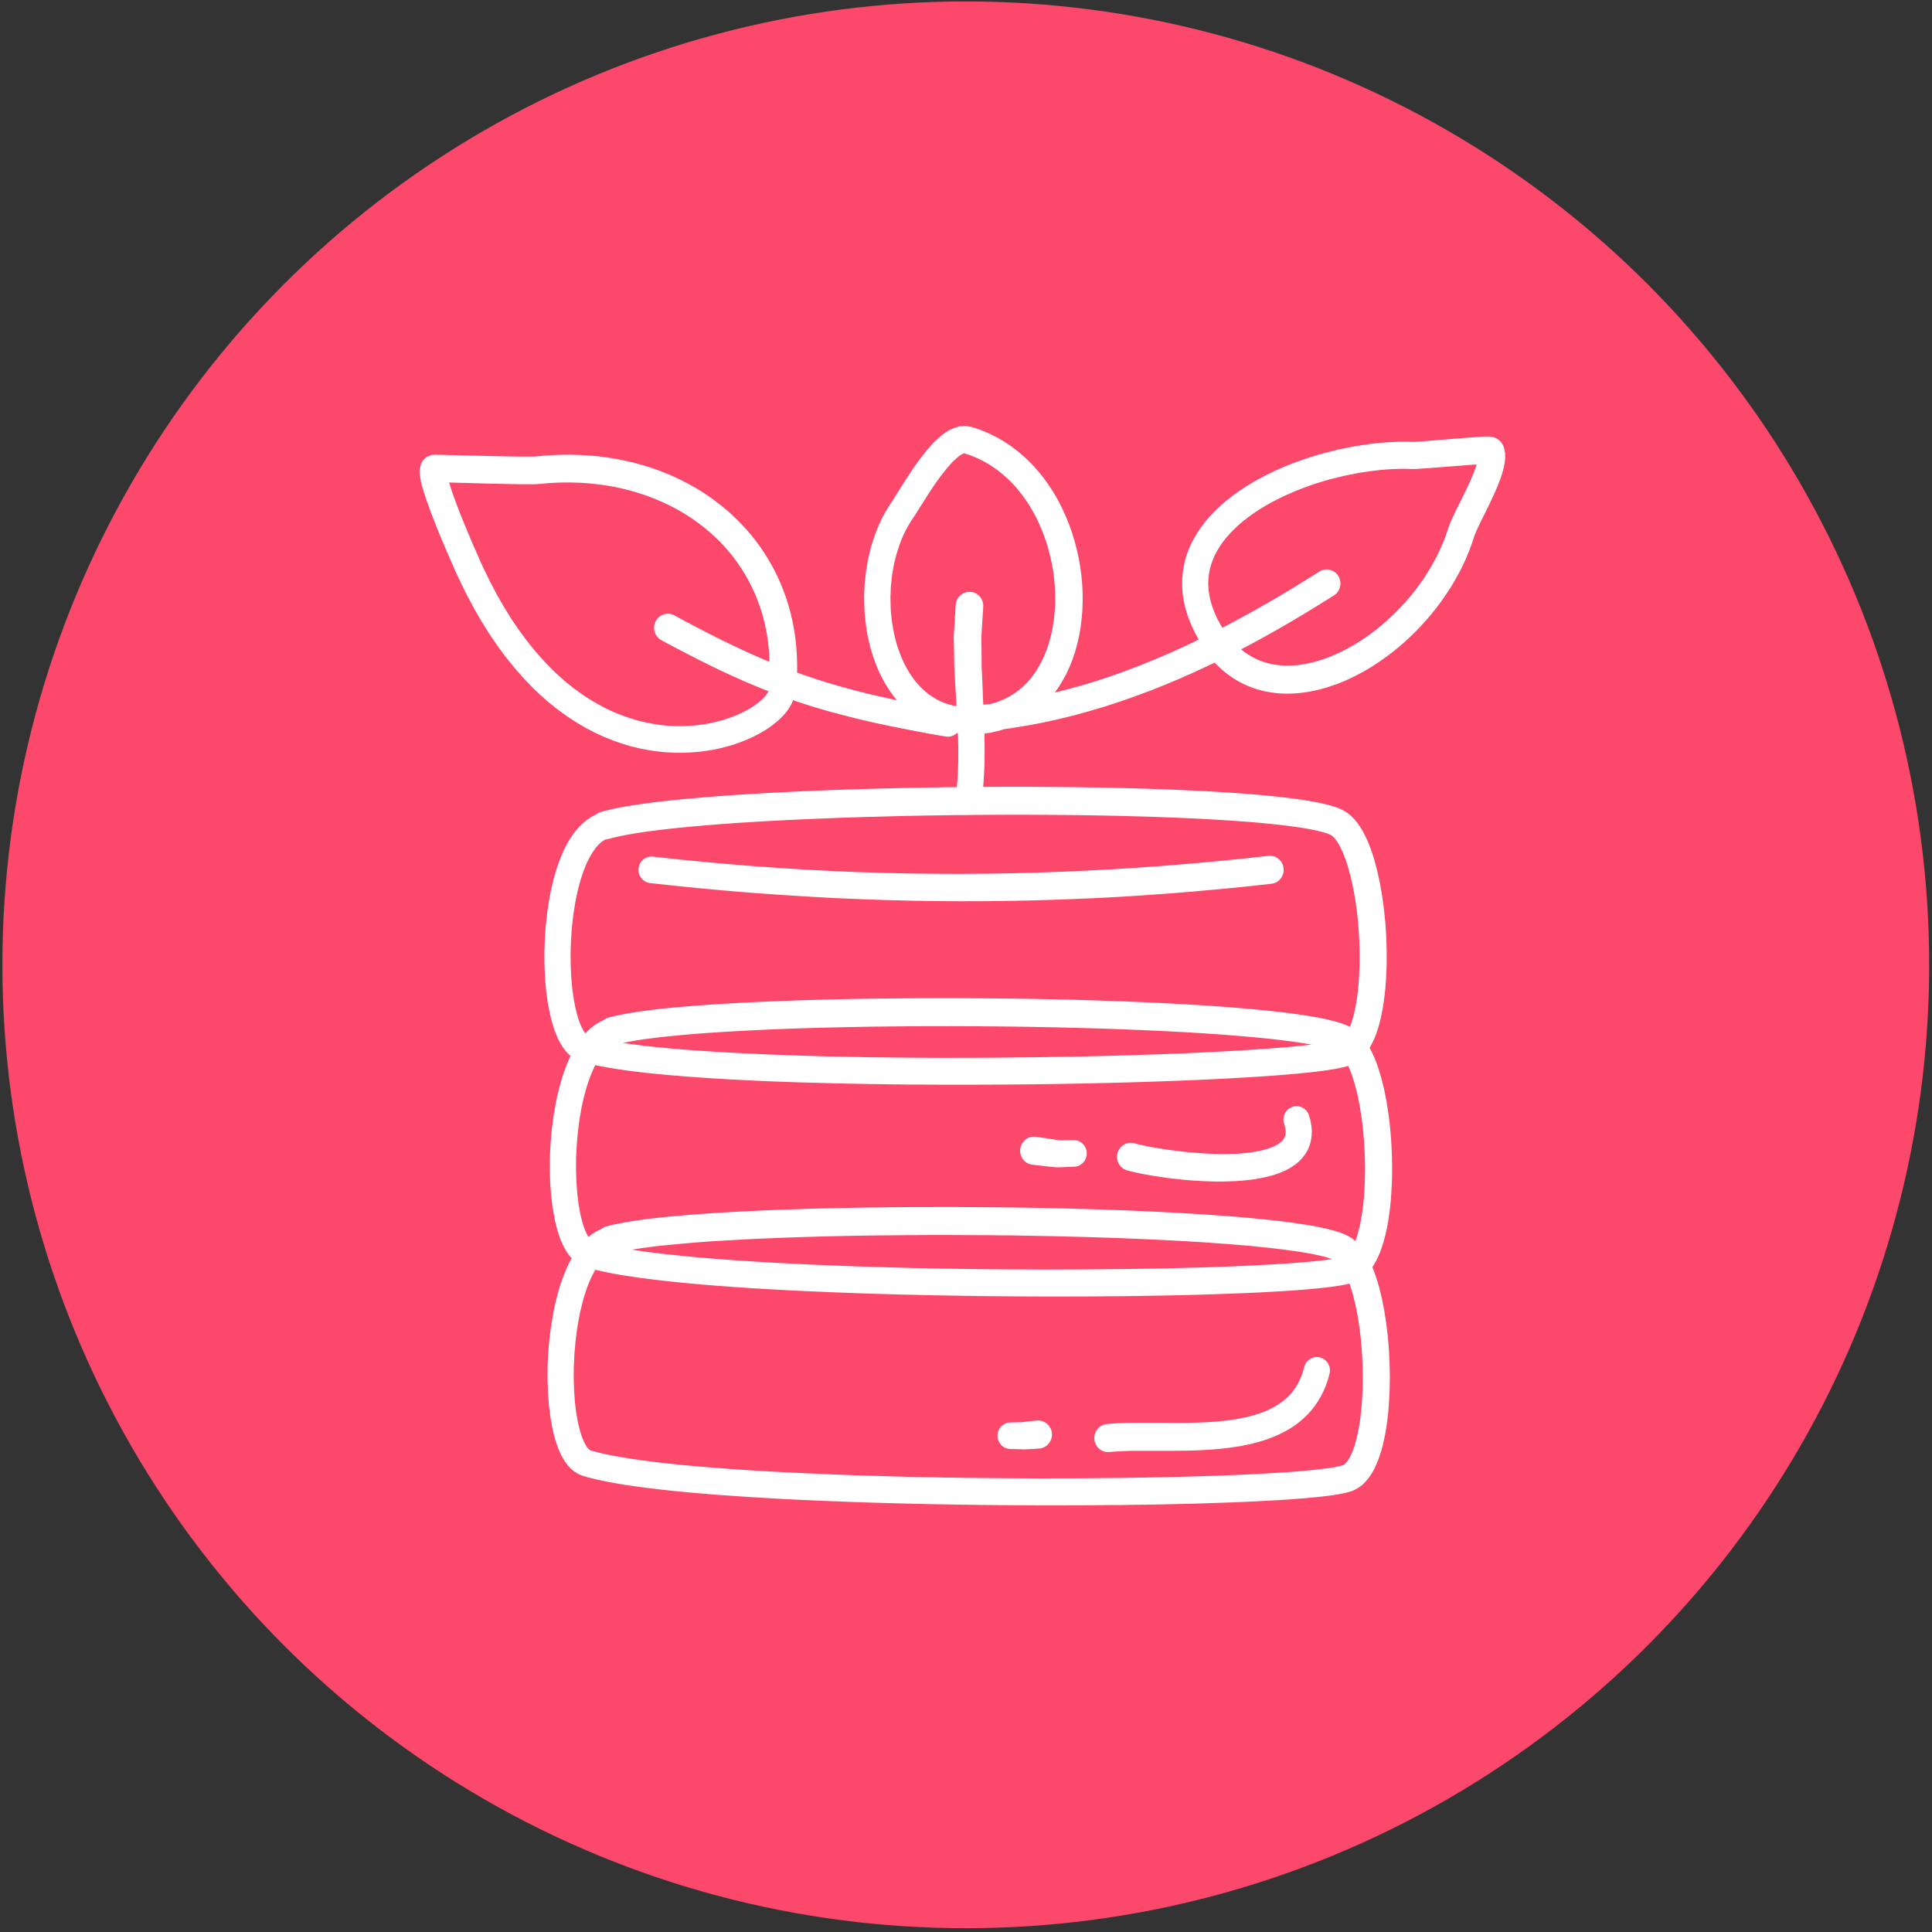
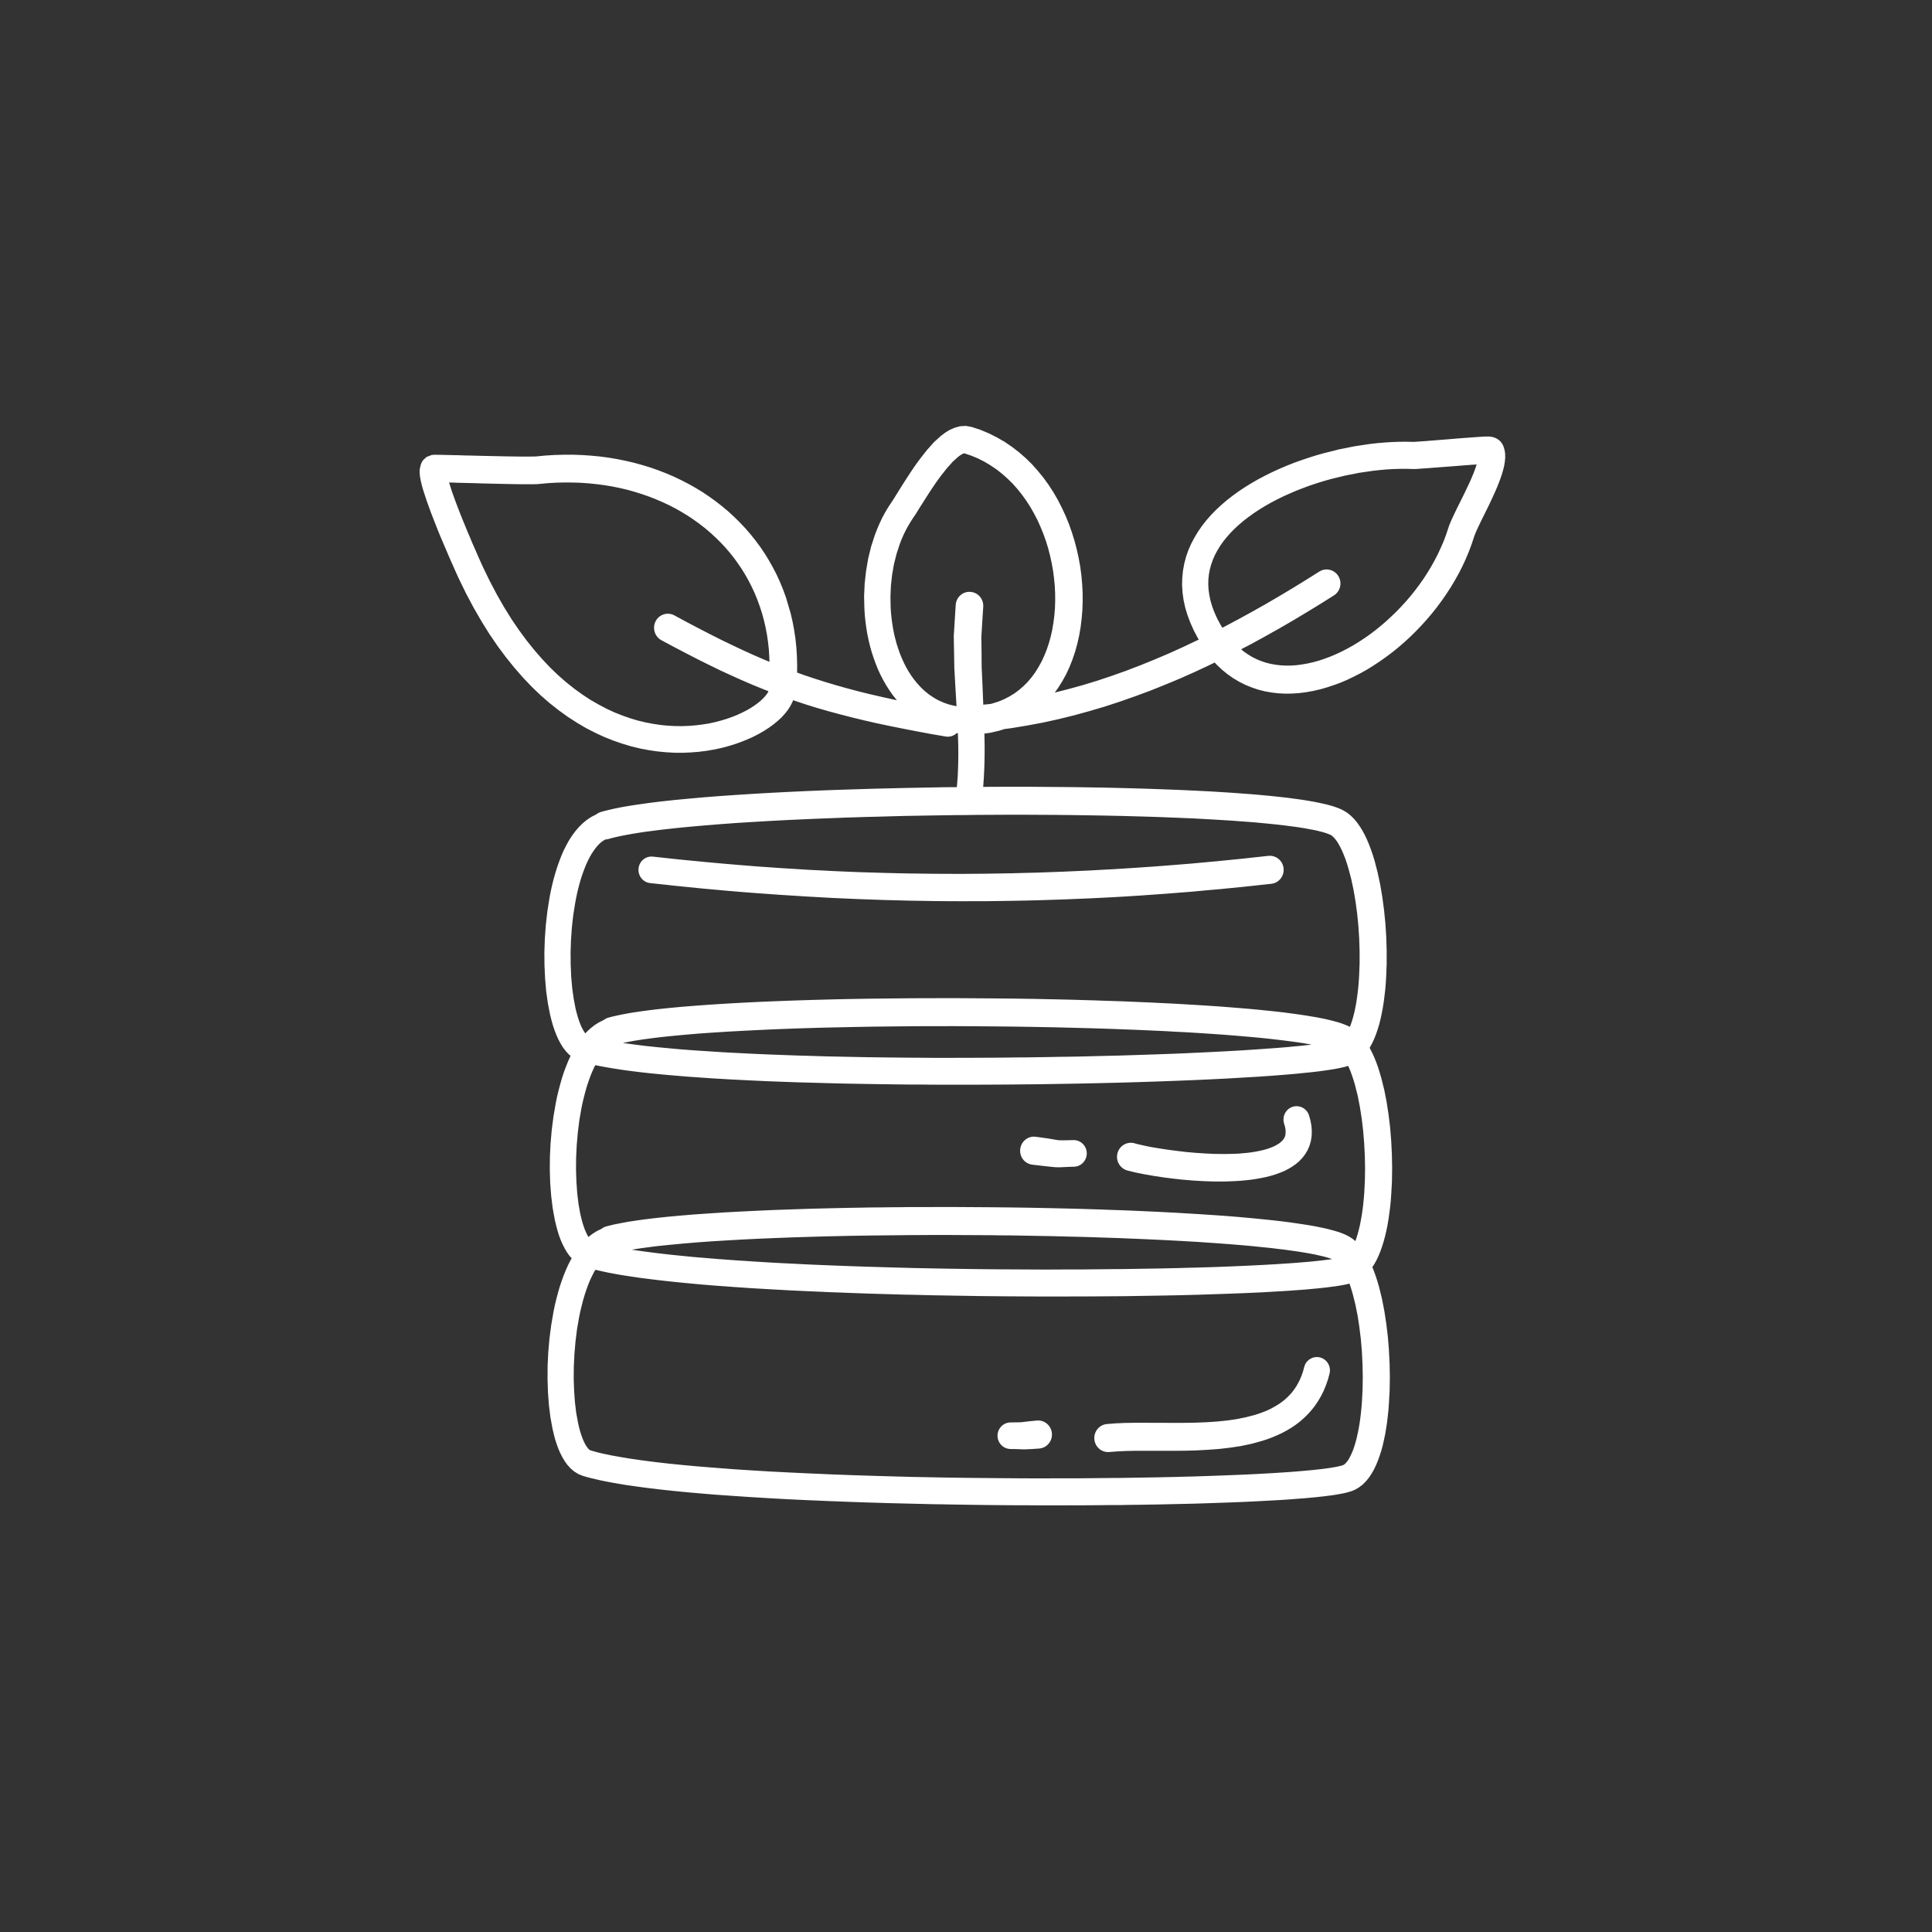
<svg xmlns="http://www.w3.org/2000/svg" width="315" height="315" viewBox="0 0 315 315" fill="none">
  <rect x="0" y="0" width="315" height="315" fill="#333333" stroke="none" />
-   <circle cx="157.466" cy="157.308" r="157.075" fill="#FC486B" />
-   <path d="M98.754 200.119L98.037 200.371L97.252 200.756L96.518 201.225L95.842 201.761L95.208 202.373L94.624 203.035L94.081 203.738L93.581 204.501L93.122 205.297L92.688 206.126L92.287 207.006L91.92 207.91L91.578 208.849L91.253 209.812L90.969 210.809L90.702 211.814L90.452 212.853L90.235 213.934L89.868 216.07L89.584 218.265L89.392 220.476L89.284 222.679L89.275 224.866L89.342 226.994L89.492 229.046L89.734 231.015L90.059 232.824L90.268 233.737L90.485 234.592L90.744 235.396L91.019 236.167L91.336 236.896L91.687 237.582L92.079 238.244L92.521 238.856L93.03 239.409L93.614 239.911L94.29 240.33L94.983 240.615L95.725 240.833L96.468 241.026L97.252 241.21L98.07 241.394L98.938 241.57L99.847 241.738L100.79 241.905L101.783 242.073L102.81 242.224L103.869 242.374L104.971 242.525L106.114 242.668L107.29 242.81L108.5 242.944L109.744 243.078L111.02 243.204L112.33 243.329L113.674 243.447L116.419 243.681L117.863 243.782L119.298 243.882L120.783 243.983L122.277 244.083L125.331 244.268L128.485 244.444L130.096 244.519L131.698 244.594L133.342 244.661L134.985 244.737L136.654 244.795L138.323 244.862L141.711 244.98L145.14 245.08L146.868 245.122L148.587 245.164L150.331 245.206L152.066 245.248L153.81 245.273L155.546 245.306L157.298 245.332L160.769 245.382L162.513 245.399L165.959 245.424H167.678L169.414 245.44H171.108L176.173 245.432L177.808 245.424L181.071 245.39H182.706L184.3 245.357L185.886 245.34L188.973 245.29L191.977 245.223L194.881 245.156L197.684 245.063L200.363 244.971L202.924 244.871L205.353 244.753L207.622 244.628L208.715 244.569L209.767 244.502L210.768 244.427L211.736 244.351L212.662 244.284L213.538 244.201L214.381 244.125L215.174 244.041L215.925 243.958L216.634 243.865L217.293 243.782L217.911 243.681L218.478 243.581L219.012 243.48L219.496 243.371L219.955 243.246L220.389 243.112L220.873 242.91L221.515 242.55L222.15 242.073L222.692 241.528L223.184 240.933L223.618 240.288L224.01 239.601L224.352 238.889L224.67 238.119L224.953 237.323L225.22 236.502L225.454 235.639L225.654 234.734L225.846 233.821L226.005 232.858L226.155 231.886L226.272 230.881L226.38 229.859L226.455 228.795L226.572 226.692L226.605 224.514L226.564 222.311L226.455 220.116L226.28 217.93L226.021 215.793L225.704 213.716L225.312 211.714L224.853 209.854L224.586 208.932L224.302 208.053L224.002 207.223L223.685 206.419L223.326 205.648L222.951 204.928L222.55 204.241L222.108 203.588L221.624 202.993L221.09 202.44L220.489 201.946L219.872 201.56L219.354 201.301L218.845 201.091L218.32 200.898L217.752 200.723L217.151 200.555L216.509 200.387L215.825 200.228L215.107 200.077L214.339 199.927L213.538 199.784L212.687 199.65L211.803 199.516L210.885 199.382L209.925 199.248L208.932 199.122L207.898 199.005L206.829 198.888L205.728 198.779L204.585 198.662L203.417 198.553L202.215 198.444L200.988 198.343L199.72 198.243L198.427 198.151L195.773 197.975L193.011 197.807L191.576 197.723L190.149 197.648L188.681 197.573L187.212 197.506L184.191 197.372L182.648 197.313L181.104 197.263L179.527 197.204L177.958 197.154L176.356 197.104L174.754 197.062L171.516 196.986L168.245 196.919L164.941 196.869L161.62 196.835L156.63 196.802L154.961 196.794H153.309L151.657 196.802H148.344L146.717 196.827L145.082 196.835L143.463 196.861L141.836 196.869L140.234 196.902L138.631 196.928L137.054 196.961L135.486 196.995L132.398 197.07L129.378 197.171L126.432 197.271L123.578 197.397L120.816 197.531L118.146 197.673L115.61 197.841L113.173 198.008L110.862 198.201L108.701 198.402L107.666 198.511L106.665 198.62L105.705 198.737L104.779 198.854L103.894 198.98L103.06 199.106L102.25 199.231L101.491 199.374L100.765 199.516L100.081 199.65L99.438 199.809L98.863 199.952C97.661 200.279 96.944 201.527 97.252 202.758C97.569 203.973 98.796 204.71 99.998 204.392L100.515 204.258L101.057 204.132L101.65 204.006L102.292 203.872L102.993 203.755L103.736 203.638L104.529 203.512L105.363 203.403L106.247 203.286L107.165 203.169L108.133 203.068L109.135 202.968L111.246 202.767L113.507 202.574L115.91 202.398L118.414 202.247L121.05 202.096L123.787 201.962L125.189 201.904L126.608 201.845L129.528 201.736L132.524 201.644L134.059 201.602L135.586 201.56L137.155 201.527L138.715 201.493L141.894 201.443L145.132 201.41L146.759 201.393L148.369 201.376L150.013 201.368L151.665 201.359H154.961L156.605 201.368L158.266 201.376L161.579 201.393L163.231 201.418L164.875 201.426L168.162 201.485L169.789 201.518L171.417 201.544L174.646 201.627L176.231 201.661L177.825 201.711L180.946 201.812L182.481 201.862L184.016 201.929L185.51 201.988L187.012 202.055L189.924 202.189L192.761 202.339L195.49 202.499L198.118 202.683L199.386 202.775L200.63 202.867L201.848 202.968L203.025 203.068L204.168 203.169L205.286 203.286L206.362 203.395L207.397 203.504L208.398 203.63L209.366 203.738L210.292 203.872L211.169 203.99L212.003 204.115L212.796 204.249L213.538 204.375L214.239 204.509L214.89 204.652L215.483 204.786L216.025 204.92L216.509 205.062L216.926 205.188L217.277 205.313L217.56 205.431L217.71 205.514L217.911 205.623L218.094 205.782L218.32 206.017L218.57 206.319L218.82 206.687L219.079 207.14L219.346 207.651L219.613 208.22L219.863 208.857L220.114 209.536L220.347 210.264L220.564 211.01L220.99 212.711L221.349 214.503L221.641 216.413L221.883 218.39L222.05 220.418L222.15 222.47L222.191 224.514L222.158 226.533L222.058 228.519L221.983 229.448L221.891 230.378L221.783 231.283L221.657 232.154L221.515 232.984L221.349 233.78L221.182 234.533L220.99 235.237L220.79 235.891L220.581 236.494L220.347 237.03L220.122 237.507L219.897 237.918L219.68 238.236L219.463 238.496L219.279 238.689L219.129 238.798L218.945 238.89H218.929L218.745 238.957L218.47 239.024L218.119 239.108L217.702 239.191L217.21 239.275L216.676 239.359L216.075 239.443L215.416 239.526L214.707 239.602L213.956 239.686L213.146 239.761L212.295 239.836L211.402 239.912L210.451 239.987L209.466 240.054L208.44 240.121L207.38 240.188L205.127 240.314L202.732 240.431L200.196 240.532L197.542 240.632L194.764 240.724L193.32 240.758L191.876 240.8L190.383 240.833L188.898 240.867L185.819 240.917L182.664 240.967L181.037 240.976L177.775 241.009L176.156 241.026L171.099 241.034H167.711L165.984 241.026L162.546 241.001L159.083 240.967L157.356 240.951L153.885 240.9L152.149 240.867L148.686 240.8L145.249 240.708L141.844 240.607L138.473 240.498L135.16 240.373L133.525 240.297L131.898 240.23L128.693 240.079L127.133 239.996L125.573 239.92L122.535 239.736L119.59 239.543L116.753 239.325L114.024 239.108L112.706 238.99L111.429 238.873L110.169 238.747L108.951 238.622L107.766 238.488L106.631 238.354L105.513 238.211L104.445 238.069L103.427 237.918L102.434 237.776L101.491 237.616L100.59 237.457L99.747 237.306L98.946 237.139L98.187 236.98L97.486 236.812L96.852 236.636L96.309 236.485L96.209 236.444L96.126 236.402L95.992 236.276L95.817 236.083L95.625 235.824L95.416 235.472L95.199 235.036L94.983 234.55L94.782 233.981L94.582 233.361L94.407 232.682L94.248 231.987L93.948 230.362L93.739 228.628L93.606 226.759L93.539 224.816L93.556 222.805L93.656 220.77L93.831 218.726L94.081 216.715L94.423 214.738L94.615 213.808L94.841 212.887L95.074 211.982L95.325 211.119L95.6 210.298L95.884 209.502L96.192 208.757L96.518 208.061L96.852 207.408L97.194 206.821L97.544 206.285L97.911 205.816L98.27 205.397L98.621 205.054L98.98 204.777L99.322 204.551L99.655 204.384L100.123 204.233C101.232 203.847 101.825 202.616 101.458 201.477C101.074 200.346 99.864 199.734 98.754 200.119ZM99.121 166.074L98.412 166.317L97.62 166.711L96.885 167.18L96.218 167.716L95.583 168.319L94.999 168.989L94.457 169.693L93.956 170.447L93.497 171.243L93.064 172.072L92.663 172.952L92.296 173.856L91.945 174.795L91.628 175.758L91.344 176.755L91.078 177.769L90.827 178.807L90.61 179.88L90.243 182.016L89.959 184.211L89.767 186.422L89.659 188.625L89.642 190.812L89.709 192.94L89.868 194.992L90.11 196.969L90.435 198.779L90.644 199.683L90.869 200.538L91.111 201.342L91.395 202.113L91.712 202.842L92.062 203.537L92.446 204.19L92.897 204.81L93.406 205.355L93.981 205.858L94.665 206.285L95.358 206.561L96.101 206.779L96.843 206.972L97.619 207.156L98.445 207.34L99.313 207.525L100.223 207.692L101.166 207.86L102.159 208.019L103.185 208.17L104.245 208.329L105.346 208.471L106.489 208.614L107.666 208.756L108.868 208.89L110.119 209.024L111.396 209.15L112.706 209.275L114.041 209.401L116.795 209.627L118.238 209.728L119.673 209.837L121.159 209.937L122.652 210.038L125.706 210.214L128.861 210.39L130.463 210.465L132.073 210.54L133.717 210.607L135.361 210.683L137.03 210.742L138.707 210.809L142.086 210.926L145.516 211.026L147.243 211.077L148.962 211.11L150.706 211.152L152.442 211.194L154.186 211.219L155.93 211.253L157.665 211.278L159.409 211.311L162.889 211.345L166.335 211.37L169.781 211.387H171.483L176.548 211.378L178.184 211.37L181.446 211.345L183.082 211.336L184.667 211.311L186.261 211.286L189.348 211.236L192.352 211.177L195.256 211.102L198.051 211.01L200.738 210.917L203.292 210.817L205.728 210.708L207.998 210.574L209.091 210.515L210.134 210.448L211.135 210.373L212.103 210.306L213.038 210.23L213.914 210.147L214.757 210.071L215.549 209.988L216.3 209.904L217.01 209.812L217.669 209.728L218.278 209.636L218.854 209.535L219.388 209.435L219.88 209.317L220.331 209.2L220.765 209.058L221.248 208.857L221.883 208.496L222.517 208.019L223.068 207.474L223.551 206.888L223.994 206.234L224.386 205.548L224.728 204.835L225.045 204.073L225.329 203.269L225.588 202.448L225.821 201.585L226.03 200.689L226.222 199.767L226.38 198.812L226.522 197.832L226.647 196.835L226.756 195.805L226.831 194.741L226.948 192.638L226.981 190.46L226.939 188.257L226.831 186.062L226.656 183.876L226.397 181.739L226.08 179.662L225.688 177.668L225.22 175.8L224.953 174.878L224.678 173.999L224.378 173.169L224.052 172.365L223.702 171.603L223.326 170.874L222.926 170.187L222.483 169.534L221.999 168.939L221.465 168.386L220.865 167.892L220.247 167.506L219.73 167.247L219.229 167.046L218.695 166.845L218.128 166.669L217.527 166.501L216.876 166.334L216.2 166.174L215.474 166.024L214.707 165.873L213.906 165.739L213.063 165.596L212.178 165.462L211.26 165.328L210.301 165.203L209.299 165.069L208.265 164.951L207.197 164.834L206.095 164.725L204.96 164.608L203.792 164.499L202.591 164.398L201.356 164.298L200.096 164.197L198.802 164.097L196.149 163.921L193.387 163.753L191.952 163.67L190.525 163.594L189.056 163.527L187.588 163.452L184.567 163.326L183.023 163.259L181.479 163.209L179.902 163.159L178.325 163.1L176.732 163.058L175.129 163.008L171.884 162.932L168.613 162.865L166.969 162.84L165.308 162.815L161.996 162.782L157.006 162.748L155.337 162.74H153.685L152.024 162.748L148.72 162.756L147.084 162.773L145.457 162.79L143.838 162.807L142.211 162.823L139.007 162.874L137.438 162.907L135.861 162.941L132.774 163.025L129.753 163.117L126.808 163.226L123.954 163.343L121.184 163.477L118.522 163.628L115.977 163.787L113.54 163.963L111.237 164.147L109.076 164.348L108.033 164.457L107.032 164.566L106.081 164.683L105.163 164.801L104.27 164.926L103.427 165.052L102.626 165.178L101.858 165.32L101.141 165.462L100.457 165.605L99.814 165.756L99.238 165.906C98.037 166.225 97.319 167.481 97.628 168.704C97.945 169.927 99.172 170.665 100.373 170.338L100.891 170.204L101.425 170.078L102.025 169.953L102.668 169.827L103.361 169.701L104.112 169.584L104.904 169.458L105.739 169.349L106.623 169.232L107.541 169.123L108.509 169.014L109.502 168.914L111.621 168.713L113.883 168.52L116.277 168.353L118.789 168.193L121.418 168.051L124.154 167.917L125.565 167.85L126.983 167.791L129.895 167.682L132.899 167.59L134.435 167.548L135.962 167.515L137.53 167.481L139.091 167.448L142.27 167.389L143.88 167.372L147.135 167.339L148.753 167.322L150.389 167.314H152.041L155.329 167.305L158.641 167.322L161.954 167.347L163.606 167.364L165.25 167.381L168.538 167.431L170.165 167.465L171.792 167.49L175.021 167.573L178.192 167.657L179.761 167.707L181.321 167.758L184.392 167.875L185.886 167.934L187.388 168.001L190.3 168.135L191.718 168.219L193.137 168.286L195.865 168.453L198.494 168.629L199.762 168.721L201.006 168.822L202.224 168.922L203.4 169.023L204.544 169.123L205.662 169.232L206.73 169.341L207.773 169.458L208.774 169.576L209.734 169.693L210.668 169.819L211.536 169.936L212.379 170.062L213.172 170.196L213.914 170.33L214.615 170.464L215.266 170.598L215.858 170.732L216.401 170.866L216.876 171.008L217.302 171.134L217.652 171.268L217.936 171.377L218.086 171.461L218.287 171.569L218.47 171.729L218.695 171.963L218.946 172.265L219.196 172.642L219.455 173.086L219.722 173.597L219.981 174.166L220.239 174.803L220.481 175.482L220.723 176.21L220.94 176.964L221.366 178.657L221.716 180.449L222.016 182.359L222.25 184.336L222.417 186.364L222.525 188.416L222.567 190.469L222.534 192.479L222.434 194.465L222.359 195.395L222.267 196.324L222.158 197.229L222.033 198.1L221.883 198.93L221.733 199.726L221.549 200.48L221.366 201.183L221.165 201.837L220.948 202.44L220.731 202.976L220.498 203.454L220.273 203.864L220.047 204.182L219.839 204.442L219.647 204.635L219.505 204.744L219.321 204.844H219.305L219.121 204.903L218.846 204.978L218.495 205.054L218.078 205.137L217.586 205.221L217.043 205.305L216.442 205.389L215.792 205.472L215.082 205.548L214.331 205.632L213.522 205.715L212.671 205.782L211.77 205.858L210.827 205.933L209.842 206L208.816 206.067L207.756 206.134L205.503 206.26L203.108 206.377L200.572 206.486L197.918 206.587L195.139 206.67L193.696 206.704L192.244 206.746L189.273 206.813L186.194 206.863L183.032 206.913L181.413 206.922L176.523 206.972L173.16 206.98L171.475 206.989H169.798L162.922 206.955L159.459 206.922L157.732 206.897L154.261 206.846L152.525 206.813L149.062 206.746L145.624 206.654L142.22 206.553L138.849 206.444L135.536 206.319L132.265 206.185L129.069 206.025L127.509 205.95L125.948 205.866L122.911 205.682L121.442 205.581L119.965 205.489L117.128 205.28L114.4 205.054L113.081 204.945L111.805 204.819L110.545 204.693L109.327 204.568L108.142 204.434L106.998 204.3L105.889 204.157L104.821 204.015L103.794 203.872L102.81 203.722L101.867 203.571L100.966 203.403L100.123 203.252L99.322 203.085L98.562 202.926L97.862 202.758L97.219 202.591L96.685 202.432L96.585 202.398L96.501 202.348L96.368 202.23L96.193 202.029L96.001 201.77L95.784 201.418L95.575 200.991L95.358 200.496L95.158 199.927L94.958 199.307L94.782 198.628L94.615 197.933L94.323 196.308L94.115 194.574L93.981 192.705L93.915 190.762L93.931 188.76L94.031 186.716L94.207 184.672L94.457 182.661L94.799 180.684L94.991 179.754L95.216 178.833L95.45 177.936L95.7 177.065L95.976 176.244L96.259 175.457L96.568 174.703L96.885 174.007L97.219 173.362L97.569 172.767L97.92 172.231L98.287 171.762L98.646 171.343L98.996 171L99.355 170.723L99.697 170.497L100.031 170.33L100.49 170.179C101.608 169.793 102.209 168.562 101.825 167.423C101.45 166.292 100.239 165.68 99.121 166.074ZM97.886 132.539L97.177 132.798L96.393 133.201L95.667 133.686L94.999 134.239L94.382 134.851L93.806 135.521L93.28 136.233L92.78 137.004L92.338 137.808L91.912 138.646L91.528 139.525L91.178 140.439L90.844 141.377L90.543 142.349L90.26 143.346L90.01 144.359L89.776 145.406L89.576 146.487L89.242 148.615L88.992 150.826L88.833 153.038L88.758 155.249L88.775 157.427L88.875 159.555L89.05 161.616L89.325 163.576L89.676 165.378L89.901 166.291L90.135 167.128L90.402 167.933L90.694 168.695L91.011 169.424L91.378 170.111L91.778 170.764L92.237 171.367L92.746 171.912L93.339 172.406L94.015 172.817L94.716 173.085L95.467 173.294L96.209 173.478L96.994 173.654L97.82 173.822L98.688 173.981L99.597 174.14L100.548 174.291L101.533 174.442L102.559 174.584L103.627 174.718L104.737 174.852L105.88 174.978L107.057 175.095L108.267 175.213L109.51 175.321L110.787 175.43L112.105 175.539L113.44 175.631L116.202 175.824L117.646 175.908L119.081 175.992L122.052 176.142L125.122 176.285L126.691 176.344L128.268 176.402L129.879 176.461L131.497 176.503L134.777 176.595L138.114 176.679L139.808 176.704L141.511 176.737L144.932 176.788L148.386 176.829H150.122L151.858 176.846L153.602 176.855H158.833L164.04 176.829L167.478 176.796L169.214 176.779L170.908 176.754L175.964 176.67L180.862 176.561L182.506 176.519L185.677 176.427L188.773 176.327L191.768 176.218L193.22 176.159L194.681 176.101L197.476 175.975L200.154 175.841L202.708 175.69L205.128 175.548L207.406 175.389L208.499 175.305L209.542 175.221L210.543 175.137L211.511 175.053L212.437 174.953L213.313 174.869L214.156 174.777L214.949 174.685L215.7 174.584L216.409 174.484L217.068 174.383L217.677 174.283L218.245 174.174L218.779 174.057L219.263 173.948L219.713 173.814L220.147 173.671L220.623 173.462L221.257 173.093L221.883 172.607L222.425 172.054L222.909 171.451L223.335 170.798L223.71 170.111L224.052 169.39L224.353 168.62L224.628 167.815L224.878 166.986L225.095 166.115L225.287 165.218L225.463 164.297L225.613 163.334L225.738 162.353L225.855 161.348L225.938 160.326L226.005 159.262L226.088 157.159V154.981L226.022 152.778L225.88 150.583L225.663 148.405L225.379 146.269L225.029 144.192L224.603 142.206L224.119 140.346L223.835 139.425L223.543 138.562L223.226 137.724L222.893 136.928L222.534 136.166L222.15 135.446L221.733 134.775L221.282 134.13L220.79 133.536L220.247 133L219.638 132.505L219.012 132.128L218.495 131.877L217.986 131.676L217.452 131.492L216.885 131.324L216.275 131.156L215.633 131.014L214.949 130.863L214.223 130.721L213.455 130.587L212.654 130.453L211.803 130.327L210.918 130.21L210.001 130.084L209.033 129.975L208.031 129.866L206.997 129.757L205.929 129.657L204.827 129.556L203.692 129.464L202.524 129.38L201.314 129.288L200.088 129.205L198.819 129.129L197.517 129.045L194.872 128.911L192.11 128.786L189.24 128.677L186.303 128.576L184.792 128.534L183.274 128.493L180.186 128.417L178.617 128.392L177.04 128.367L175.438 128.342L173.845 128.325L170.599 128.3L167.319 128.275H164.023L160.702 128.291L159.033 128.308L155.712 128.342L154.052 128.35L147.426 128.476L142.545 128.593L140.918 128.643L137.713 128.744L136.136 128.794L134.568 128.853L131.489 128.978L128.46 129.121L125.522 129.272L122.669 129.439L119.915 129.615L117.245 129.799L114.708 130L112.272 130.218L109.969 130.436L107.808 130.671L106.773 130.796L105.772 130.922L104.82 131.056L103.894 131.19L103.018 131.324L102.175 131.458L101.374 131.6L100.615 131.751L99.889 131.902L99.213 132.061L98.57 132.22L97.995 132.38C96.801 132.715 96.092 133.98 96.426 135.203C96.76 136.417 98.003 137.13 99.196 136.794L99.714 136.652L100.248 136.518L100.84 136.384L101.491 136.25L102.184 136.116L102.926 135.982L103.719 135.848L104.553 135.714L105.429 135.588L106.356 135.471L107.307 135.345L108.308 135.228L110.428 134.993L112.672 134.775L115.076 134.566L117.579 134.365L120.207 134.172L122.944 134.005L125.765 133.837L128.685 133.686L130.179 133.619L131.681 133.552L133.208 133.485L134.743 133.427L136.303 133.368L137.872 133.301L139.458 133.259L141.043 133.201L142.662 133.167L145.908 133.075L147.518 133.033L149.162 133.008L150.814 132.974L152.466 132.949L154.11 132.924L155.762 132.899L157.414 132.891L159.075 132.865L162.371 132.849L164.032 132.84H167.311L168.946 132.849L170.574 132.857L172.184 132.865L173.794 132.882L175.388 132.899L176.974 132.924L180.094 132.974L183.165 133.041L186.169 133.125L187.629 133.167L189.081 133.217L191.91 133.326L194.655 133.443L197.284 133.586L198.552 133.661L199.795 133.737L201.013 133.812L202.19 133.904L203.342 133.988L204.46 134.072L205.528 134.172L206.571 134.273L207.572 134.373L208.54 134.474L209.466 134.583L210.342 134.7L211.185 134.809L211.978 134.926L212.729 135.044L213.43 135.178L214.072 135.295L214.673 135.421L215.215 135.555L215.699 135.68L216.117 135.806L216.475 135.932L216.759 136.04L216.918 136.116L217.118 136.225L217.301 136.384L217.527 136.61L217.777 136.903L218.044 137.272L218.311 137.724L218.578 138.227L218.854 138.797L219.112 139.425L219.379 140.104L219.621 140.824L219.846 141.578L220.297 143.262L220.681 145.055L221.006 146.956L221.273 148.925L221.474 150.952L221.607 153.005L221.674 155.049V157.068L221.599 159.053L221.54 159.983L221.465 160.913L221.365 161.818L221.248 162.689L221.123 163.527L220.973 164.322L220.814 165.076L220.631 165.788L220.439 166.442L220.239 167.045L220.022 167.59L219.796 168.067L219.579 168.478L219.363 168.813L219.154 169.064L218.97 169.257L218.82 169.374L218.645 169.474H218.628L218.445 169.533L218.169 169.617L217.819 169.701L217.402 169.793L216.909 169.885L216.375 169.977L215.774 170.061L215.115 170.161L214.414 170.254L213.663 170.337L212.854 170.429L212.003 170.522L211.102 170.605L210.167 170.698L209.182 170.781L208.156 170.865L207.096 170.94L204.843 171.1L202.457 171.259L199.92 171.401L197.267 171.535L194.488 171.669L193.045 171.736L191.601 171.795L188.622 171.904L185.543 172.004L183.966 172.055L182.397 172.105L179.135 172.18L177.508 172.222L175.889 172.264L172.518 172.314L170.832 172.348L169.147 172.373L167.444 172.398L165.717 172.407L163.998 172.432L162.279 172.448L158.816 172.465L155.345 172.474H151.882L150.155 172.457L148.419 172.448L144.982 172.415L141.577 172.373L138.206 172.306L136.537 172.272L134.885 172.239L131.622 172.138L130.02 172.097L128.418 172.038L125.289 171.921L122.252 171.787L120.783 171.711L119.306 171.636L117.879 171.56L116.469 171.468L113.741 171.292L112.414 171.2L111.137 171.1L109.877 170.991L108.659 170.873L107.466 170.765L106.331 170.647L105.213 170.53L104.145 170.396L103.118 170.262L102.125 170.128L101.183 169.994L100.29 169.851L99.43 169.701L98.621 169.558L97.87 169.399L97.169 169.248L96.518 169.089L95.984 168.938L95.884 168.905L95.8 168.855L95.659 168.737L95.483 168.553L95.283 168.285L95.075 167.941L94.849 167.514L94.632 167.02L94.415 166.459L94.215 165.839L94.023 165.168L93.848 164.465L93.539 162.856L93.297 161.114L93.13 159.254L93.047 157.311L93.03 155.308L93.097 153.273L93.239 151.229L93.464 149.21L93.781 147.224L93.956 146.294L94.157 145.364L94.382 144.46L94.624 143.588L94.883 142.759L95.166 141.972L95.458 141.209L95.767 140.514L96.093 139.861L96.426 139.266L96.777 138.73L97.127 138.244L97.486 137.825L97.828 137.481L98.187 137.188L98.529 136.962L98.855 136.794L99.313 136.627C100.423 136.225 101.007 134.985 100.607 133.862C100.215 132.731 98.988 132.137 97.886 132.539ZM106.006 143.982L108.133 144.208L110.278 144.443L114.542 144.87L116.678 145.063L118.797 145.256L120.917 145.431L123.045 145.599L127.275 145.901L131.497 146.169L135.703 146.403L137.806 146.495L139.917 146.588L142.011 146.663L144.114 146.738L146.217 146.789L148.32 146.847L152.508 146.914L154.603 146.931L156.697 146.939L160.894 146.931L165.083 146.872L167.178 146.83L169.28 146.78L173.469 146.646L177.675 146.47L179.777 146.37L181.88 146.261L183.983 146.135L186.086 146.001L188.205 145.85L190.308 145.7L192.419 145.532L194.539 145.364L196.65 145.163L198.777 144.979L203.025 144.56L205.161 144.326L207.28 144.099C208.515 143.965 209.408 142.834 209.283 141.578C209.149 140.321 208.031 139.408 206.796 139.542L202.566 140.003L200.463 140.212L198.352 140.422L194.163 140.807L189.974 141.142L187.88 141.301L185.794 141.444L183.708 141.578L181.63 141.712L179.544 141.821L177.458 141.938L173.302 142.122L169.147 142.273L167.078 142.323L165 142.382L160.844 142.449L156.697 142.483L152.55 142.466L148.395 142.416L146.317 142.374L144.239 142.323L140.076 142.198L137.998 142.114L135.912 142.022L133.826 141.913L131.731 141.812L129.645 141.678L127.559 141.553L123.362 141.259L121.259 141.092L119.156 140.916L117.045 140.732L114.943 140.539L110.712 140.129L106.465 139.668C105.288 139.534 104.237 140.397 104.112 141.586C103.986 142.784 104.829 143.856 106.006 143.982ZM212.654 222.845L212.437 223.641L212.204 224.311L211.937 224.948L211.636 225.535L211.319 226.087L210.969 226.598L210.585 227.093L210.176 227.537L209.742 227.964L209.275 228.366L208.783 228.735L208.265 229.078L207.706 229.405L207.13 229.715L206.53 230L205.887 230.251L205.228 230.494L204.577 230.695L203.109 231.08L201.607 231.382L200.021 231.608L198.394 231.776L196.725 231.885L195.031 231.952L193.321 231.985L191.61 231.993L189.908 231.985H188.222L186.57 231.968L184.96 231.977L183.391 232.002L181.881 232.069L180.495 232.178C179.252 232.278 178.326 233.384 178.426 234.641C178.526 235.906 179.603 236.844 180.846 236.743L182.156 236.643L183.533 236.576L185.001 236.542H191.627L193.396 236.526L195.181 236.475L196.984 236.375L198.786 236.241L200.58 236.031L202.349 235.763L204.093 235.395L205.754 234.934L206.621 234.657L207.439 234.347L208.232 234.012L209.025 233.644L209.792 233.233L210.535 232.789L211.253 232.303L211.953 231.767L212.613 231.189L213.238 230.578L213.839 229.907L214.398 229.195L214.907 228.433L215.383 227.629L215.809 226.774L216.176 225.886L216.509 224.94L216.76 224.01C217.077 222.862 216.418 221.664 215.283 221.337C214.148 221.019 212.972 221.689 212.654 222.845ZM164.775 236.249L165.109 236.258H165.401L165.876 236.274H166.068L166.527 236.299L166.778 236.308H167.045L167.512 236.291L168.213 236.258L169.439 236.174C170.683 236.073 171.609 234.967 171.509 233.711C171.409 232.454 170.324 231.508 169.081 231.608L167.846 231.725L167.178 231.809L166.803 231.851L166.686 231.868L166.511 231.885L166.252 231.893L166.085 231.901L165.409 231.91L164.775 231.918C163.598 231.918 162.639 232.89 162.639 234.079C162.639 235.277 163.59 236.249 164.775 236.249ZM209.341 183.121L209.508 183.699L209.592 184.135L209.617 184.503L209.6 184.813L209.567 185.073L209.5 185.308L209.4 185.525L209.283 185.718L209.116 185.927L208.907 186.137L208.665 186.346L208.348 186.556L207.989 186.765L207.572 186.966L207.105 187.151L206.596 187.326L206.037 187.486L205.436 187.628L204.802 187.754L204.143 187.863L203.45 187.955L202.724 188.022L201.99 188.089L201.256 188.122L199.662 188.156L198.06 188.139L196.449 188.064L194.839 187.955L193.253 187.812L191.735 187.628L190.275 187.435L188.923 187.226L187.679 187.017L187.129 186.908L186.603 186.799L186.127 186.69L185.685 186.589L185.301 186.497L184.951 186.397C183.749 186.078 182.514 186.807 182.197 188.03C181.88 189.253 182.598 190.501 183.799 190.837L184.2 190.937L184.659 191.046L185.159 191.172L185.702 191.281L186.278 191.398L186.903 191.515L188.213 191.741L189.657 191.959L191.201 192.16L192.819 192.336L194.505 192.479L196.224 192.579L197.968 192.638H199.72L201.422 192.571L202.29 192.512L203.141 192.437L203.967 192.345L204.794 192.219L205.595 192.076L206.371 191.917L207.13 191.725L207.881 191.507L208.599 191.247L209.299 190.971L209.967 190.636L210.61 190.259L211.227 189.831L211.803 189.354L212.32 188.809L212.787 188.206L213.196 187.528L213.505 186.807L213.73 186.036L213.855 185.224L213.881 184.403L213.822 183.565L213.664 182.702L213.447 181.923C213.13 180.784 211.945 180.114 210.81 180.44C209.683 180.767 209.024 181.965 209.341 183.121ZM174.996 185.886L174.554 185.894L174.17 185.911H173.837L173.303 185.919H173.102L172.785 185.911L172.585 185.902L172.46 185.886L171.892 185.794L170.808 185.609L168.855 185.341C167.62 185.182 166.502 186.078 166.343 187.327C166.185 188.592 167.061 189.731 168.296 189.89L170.232 190.116L171.317 190.233L172.017 190.3L172.418 190.317H172.793L173.186 190.3L173.419 190.292L173.678 190.275L173.962 190.267L174.287 190.25L174.671 190.233L175.113 190.225C176.29 190.2 177.216 189.195 177.191 187.997C177.157 186.799 176.181 185.852 174.996 185.886ZM160.194 129.397L160.319 128.082L160.411 126.75L160.477 125.426L160.519 124.102L160.536 122.787V121.472L160.486 118.883L160.386 116.312L160.269 113.765L160.169 111.235L160.052 108.747L160.035 106.276L160.002 103.846L160.152 101.434L160.31 98.929C160.394 97.664 159.451 96.575 158.208 96.499C156.964 96.415 155.896 97.379 155.821 98.635L155.663 101.14L155.504 103.737L155.554 106.343L155.596 108.898L155.738 111.461L155.888 113.999L156.038 116.529L156.163 119.034L156.238 121.547L156.247 122.779L156.238 124.019L156.205 125.259L156.155 126.49L156.063 127.713L155.946 128.97C155.829 130.159 156.689 131.223 157.857 131.341C159.034 131.458 160.068 130.587 160.194 129.397ZM158.475 115.306H157.573L156.781 115.256L156.021 115.156L155.287 115.005L154.586 114.82L153.91 114.578L153.259 114.301L152.65 113.991L152.058 113.631L151.482 113.237L150.94 112.81L150.414 112.341L149.913 111.83L149.438 111.294L148.979 110.716L148.545 110.112L148.136 109.476L147.752 108.806L147.393 108.102L147.06 107.373L146.751 106.627L146.476 105.848L146.217 105.052L145.992 104.24L145.791 103.411L145.624 102.564L145.483 101.702L145.366 100.83L145.274 99.959L145.216 99.105L145.182 97.287L145.257 95.502L145.449 93.743L145.75 92.009L146.167 90.334L146.709 88.683L146.993 87.946L147.318 87.192L147.677 86.463L148.053 85.768L148.453 85.098L148.895 84.411L149.137 84.067L149.421 83.632L149.721 83.137L150.055 82.601L150.422 82.032L150.806 81.42L151.207 80.792L151.632 80.13L152.075 79.468L152.525 78.806L152.992 78.145L153.451 77.525L154.419 76.302L155.346 75.271L156.255 74.45L156.572 74.224L156.873 74.04L157.106 73.939L157.231 73.897H157.198L158.333 74.283L159.434 74.735L160.477 75.263L161.487 75.866L162.447 76.511L163.373 77.24L164.249 78.01L165.083 78.832L165.876 79.719L166.619 80.649L167.32 81.621L167.979 82.643L168.58 83.699L169.147 84.788L169.656 85.919L170.123 87.066L170.54 88.231L170.908 89.437L171.216 90.644L171.483 91.867L171.7 93.09L171.859 94.329L171.976 95.561L172.034 96.784L172.042 98.007L172.001 99.205L171.901 100.395L171.75 101.559L171.558 102.698L171.308 103.813L171.008 104.885L170.657 105.924L170.257 106.921L169.815 107.876L169.314 108.772L168.78 109.635L168.187 110.439L167.553 111.185L166.877 111.863L166.143 112.5L165.375 113.07L164.549 113.572L163.673 114.025L162.747 114.402L161.754 114.712L160.703 114.955L159.601 115.105L158.333 115.189C157.098 115.273 156.155 116.362 156.23 117.618C156.305 118.892 157.382 119.847 158.625 119.763L160.06 119.671L161.52 119.461L162.905 119.135L164.241 118.724L165.526 118.197L166.727 117.585L167.862 116.881L168.93 116.094L169.923 115.231L170.849 114.301L171.692 113.296L172.468 112.24L173.169 111.126L173.811 109.97L174.37 108.764L174.863 107.524L175.297 106.242L175.655 104.935L175.956 103.603L176.19 102.238L176.356 100.864L176.473 99.473L176.523 98.066L176.515 96.65L176.44 95.234L176.315 93.81L176.123 92.386L175.872 90.979L175.555 89.563L175.188 88.164L174.763 86.79L174.279 85.424L173.736 84.092L173.127 82.785L172.468 81.495L171.75 80.256L170.966 79.049L170.123 77.885L169.214 76.771L168.262 75.698L167.236 74.693L166.151 73.746L165.008 72.867L163.807 72.046L162.547 71.317L161.237 70.663L159.86 70.085L158.416 69.608L157.465 69.44L156.514 69.499L155.663 69.734L154.887 70.069L154.161 70.504L153.443 71.04L152.258 72.113L151.098 73.42L150.022 74.793L149.479 75.531L148.97 76.251L148.486 76.972L148.019 77.684L147.569 78.379L147.151 79.032L146.759 79.661L146.392 80.247L146.067 80.767L145.783 81.236L145.533 81.621L145.316 81.948L144.798 82.735L144.298 83.573L143.83 84.444L143.405 85.349L143.013 86.262L142.637 87.234L142.028 89.119L141.544 91.104L141.202 93.123L140.977 95.167L140.885 97.237L140.935 99.264L141.002 100.328L141.11 101.35L141.244 102.363L141.411 103.377L141.619 104.374L141.853 105.354L142.128 106.326L142.437 107.281L142.779 108.211L143.146 109.132L143.563 110.029L144.014 110.9L144.498 111.746L145.024 112.567L145.583 113.363L146.183 114.108L146.818 114.837L147.502 115.516L148.219 116.161L148.979 116.756L149.772 117.308L150.606 117.803L151.49 118.255L152.392 118.641L153.335 118.967L154.319 119.235L155.329 119.436L156.364 119.579L157.44 119.646H158.483C159.66 119.646 160.611 118.674 160.611 117.476C160.611 116.278 159.651 115.306 158.475 115.306ZM159.71 119.319L162.288 119.059L164.875 118.724L167.453 118.297L170.015 117.82L172.568 117.258L175.088 116.638L177.608 115.943L180.111 115.206L182.598 114.393L185.059 113.53L187.504 112.626L189.932 111.654L192.344 110.649L194.739 109.585L197.108 108.479L199.453 107.34L201.79 106.158L204.101 104.952L206.387 103.695L208.657 102.422L210.902 101.115L213.113 99.791L215.316 98.443L217.477 97.086C218.545 96.415 218.87 95 218.211 93.927C217.552 92.855 216.167 92.52 215.107 93.19L212.971 94.531L210.81 95.862L208.641 97.161L206.446 98.443L204.235 99.691L202.007 100.914L199.754 102.112L197.501 103.276L195.214 104.391L192.92 105.48L190.609 106.527L188.281 107.515L185.936 108.47L183.591 109.367L181.213 110.213L178.826 111.009L176.431 111.737L174.02 112.399L171.6 113.011L169.172 113.547L166.727 114.016L164.274 114.418L161.804 114.745L159.301 114.996C158.124 115.105 157.265 116.177 157.382 117.367C157.498 118.557 158.542 119.428 159.71 119.319ZM199.687 103L199.012 101.886L198.461 100.855L198.01 99.859L197.643 98.887L197.368 97.948L197.176 97.044L197.051 96.156L197.001 95.301L197.017 94.472L197.101 93.659L197.251 92.863L197.46 92.084L197.727 91.314L198.052 90.56L198.452 89.806L198.895 89.069L199.395 88.348L199.963 87.636L200.58 86.932L201.248 86.254L201.965 85.584L202.733 84.93L203.551 84.302L204.41 83.682L205.303 83.087L206.238 82.517L207.206 81.965L208.207 81.437L209.233 80.934L210.301 80.457L211.369 79.996L212.471 79.569L213.581 79.158L214.715 78.781L215.85 78.429L216.977 78.111L219.313 77.541L221.608 77.089L223.903 76.754L224.996 76.636L226.089 76.536L227.174 76.477L228.233 76.444L229.26 76.436L230.303 76.469H230.578L230.895 76.461L231.287 76.436L231.738 76.402L232.264 76.368L232.864 76.327L233.498 76.276L234.183 76.226L234.9 76.167L237.145 76L238.605 75.883L240.049 75.774L242.277 75.631H242.143H242.577H242.494L242.444 75.623L242.377 75.606L242.302 75.589L242.202 75.556L242.085 75.506L241.943 75.439L241.793 75.346L241.618 75.212L241.442 75.045L241.275 74.827L241.117 74.584L241.058 74.459L241.125 74.601L240.983 74.132L241.025 74.324V74.459L241 74.71L240.942 75.062L240.825 75.497L240.675 76L240.483 76.536L240.266 77.122L240.007 77.742L239.74 78.371L239.44 79.016L238.806 80.348L238.163 81.655L237.537 82.903L237.245 83.514L236.97 84.092L236.711 84.645L236.486 85.165L236.277 85.676L236.127 86.12L235.76 87.225L235.368 88.264L234.917 89.303L234.433 90.342L233.916 91.347L233.357 92.352L232.756 93.349L232.13 94.321L231.463 95.268L230.762 96.206L230.036 97.111L229.285 97.999L228.5 98.853L227.699 99.691L226.865 100.495L226.022 101.274L225.154 102.02L224.278 102.732L223.385 103.411L222.476 104.047L221.558 104.65L220.632 105.22L219.697 105.739L218.763 106.225L217.82 106.661L216.885 107.063L215.951 107.406L215.024 107.716L214.106 107.968L213.189 108.177L212.279 108.336L211.403 108.454L210.518 108.512L209.667 108.521L208.833 108.479L208.007 108.387L207.197 108.244L206.43 108.052L205.662 107.8L204.928 107.499L204.218 107.147L203.518 106.728L202.833 106.259L202.182 105.723L201.548 105.12L200.922 104.449L200.33 103.712L199.721 102.824C199.003 101.785 197.601 101.542 196.583 102.271C195.565 103 195.323 104.433 196.041 105.463L196.742 106.468L197.526 107.465L198.361 108.362L199.237 109.191L200.155 109.937L201.106 110.598L202.091 111.185L203.109 111.687L204.143 112.106L205.195 112.458L206.279 112.726L207.372 112.919L208.474 113.044L209.592 113.095L210.702 113.078L211.82 113.003L212.946 112.86L214.073 112.659L215.183 112.408L216.309 112.089L217.419 111.721L218.529 111.319L219.63 110.85L220.715 110.33L221.8 109.777L222.876 109.174L223.927 108.521L224.971 107.834L225.997 107.105L227.015 106.343L228 105.547L228.976 104.701L229.927 103.829L230.845 102.925L231.746 101.986L232.614 101.023L233.465 100.026L234.274 99.004L235.059 97.948L235.801 96.876L236.519 95.779L237.187 94.656L237.829 93.517L238.422 92.353L238.972 91.171L239.473 89.973L239.932 88.75L240.324 87.569L240.424 87.276L240.558 86.932L240.741 86.513L240.967 86.028L241.217 85.5L241.492 84.922L242.11 83.674L242.777 82.325L243.428 80.934L243.754 80.214L244.062 79.502L244.346 78.798L244.613 78.094L244.855 77.391L245.055 76.704L245.23 76.017L245.347 75.33L245.414 74.626L245.397 73.889L245.297 73.319L245.155 72.842L245.089 72.683L245.014 72.523L244.847 72.239L244.646 71.987L244.429 71.786L244.221 71.627L244.012 71.501L243.829 71.409L243.653 71.342L243.495 71.292L243.345 71.25L243.211 71.225L243.078 71.208L242.952 71.191L242.844 71.175H241.993L239.74 71.334L238.271 71.443L236.811 71.56L236.052 71.627L234.558 71.744L233.84 71.803L233.165 71.853L232.53 71.912L231.963 71.945L231.446 71.987L231.02 72.012L230.678 72.037L230.461 72.046H230.394L229.31 72.021L228.15 72.029L226.973 72.071L225.788 72.146L224.57 72.247L223.327 72.389L220.882 72.758L218.387 73.252L215.909 73.872L214.649 74.224L213.405 74.618L212.187 75.028L210.969 75.464L209.767 75.941L208.591 76.444L207.431 76.972L206.288 77.541L205.169 78.128L204.085 78.748L203.025 79.401L201.999 80.08L201.014 80.792L200.063 81.529L199.153 82.308L198.285 83.112L197.468 83.95L196.7 84.821L195.991 85.726L195.332 86.673L194.747 87.653L194.213 88.658L193.754 89.705L193.379 90.778L193.087 91.892L192.878 93.031L192.761 94.196L192.728 95.377L192.803 96.591L192.97 97.815L193.237 99.046L193.613 100.294L194.08 101.534L194.647 102.799L195.315 104.072L196.074 105.287C196.692 106.309 198.01 106.619 199.011 105.991C200.013 105.354 200.313 104.014 199.687 103ZM154.895 115.809L152.492 115.382L150.189 114.955L147.986 114.527L145.866 114.092L143.822 113.639L141.861 113.187L139.95 112.718L138.106 112.224L136.312 111.721L134.552 111.193L132.833 110.649L131.13 110.079L129.453 109.476L127.784 108.839L126.124 108.177L124.447 107.49L122.761 106.753L121.05 105.974L119.315 105.153L117.546 104.299L115.735 103.385L113.866 102.422L111.938 101.408L109.944 100.328C108.843 99.741 107.483 100.16 106.899 101.283C106.323 102.405 106.74 103.788 107.833 104.382L109.852 105.463L111.822 106.493L113.724 107.474L115.593 108.403L117.412 109.291L119.215 110.121L120.984 110.917L122.736 111.671L124.488 112.383L126.224 113.061L127.976 113.698L129.728 114.309L131.506 114.896L133.3 115.449L135.136 115.977L137.005 116.479L138.916 116.973L140.885 117.451L142.912 117.912L144.999 118.356L147.168 118.791L149.404 119.227L151.741 119.663L154.161 120.081C155.329 120.291 156.43 119.495 156.63 118.322C156.831 117.141 156.063 116.01 154.895 115.809ZM125.422 112.207L125.381 112.492L125.322 112.659L125.189 112.91L124.997 113.204L124.73 113.539L124.388 113.899L123.979 114.293L123.495 114.678L122.953 115.072L122.343 115.466L121.684 115.842L120.95 116.211L120.174 116.571L119.348 116.898L118.472 117.208L117.554 117.484L116.594 117.736L115.593 117.954L114.558 118.121L113.49 118.255L112.389 118.347L111.262 118.389L110.102 118.381L108.926 118.322L107.724 118.205L106.506 118.021L105.263 117.786L104.003 117.484L102.743 117.107L101.458 116.655L100.164 116.144L98.871 115.541L97.569 114.854L96.259 114.1L94.949 113.237L93.639 112.291L92.329 111.252L91.027 110.112L89.725 108.864L88.441 107.507L87.164 106.049L85.895 104.466L84.644 102.774L83.409 100.964L82.199 99.013L81.014 96.943L79.854 94.74L78.703 92.369L78.594 92.118L78.502 91.934L78.411 91.716L78.302 91.481L78.185 91.213L77.918 90.618L77.626 89.94L77.293 89.186L76.942 88.382L76.583 87.519L76.199 86.622L75.824 85.701L75.432 84.754L75.056 83.816L74.339 81.948L73.704 80.197L73.212 78.647L73.029 78.019L72.903 77.483L72.828 77.081L72.812 76.888L72.82 76.746L72.653 77.483L72.703 77.374L72.678 77.416L72.653 77.474L72.586 77.583L72.445 77.793L71.927 78.262L71.093 78.589H71.109L70.817 78.614H71.018L71.168 78.622H71.36L71.827 78.639L72.419 78.647L73.095 78.664L73.863 78.681L74.697 78.714L76.533 78.756L77.518 78.781L78.511 78.815L80.522 78.865L82.474 78.907L84.252 78.94L85.061 78.949H86.989L87.456 78.94L87.823 78.915L89.258 78.781L90.635 78.698L91.995 78.664L93.347 78.672L94.674 78.714L95.984 78.806L97.285 78.94L98.562 79.108L99.822 79.317L101.057 79.569L102.275 79.853L103.469 80.189L104.645 80.557L105.788 80.951L106.915 81.395L108.016 81.864L109.084 82.367L110.127 82.903L111.145 83.481L112.138 84.084L113.098 84.729L114.024 85.399L114.925 86.095L115.793 86.832L116.627 87.594L117.429 88.382L118.205 89.203L118.939 90.057L119.64 90.928L120.299 91.841L120.925 92.763L121.517 93.726L122.068 94.707L122.585 95.72L123.061 96.751L123.495 97.815L123.887 98.895L124.246 100.001L124.555 101.132L124.822 102.296L125.047 103.478L125.222 104.676L125.356 105.907L125.431 107.147L125.472 108.42L125.456 109.719L125.389 111.026L125.272 112.408C125.164 113.664 126.082 114.779 127.325 114.896C128.56 115.005 129.653 114.067 129.761 112.81L129.895 111.344L129.962 109.844L129.97 108.378L129.928 106.929L129.836 105.497L129.686 104.089L129.478 102.707L129.219 101.333L128.91 100.001L128.551 98.686L128.143 97.396L127.684 96.139L127.175 94.899L126.624 93.693L126.015 92.52L125.372 91.373L124.688 90.258L123.954 89.169L123.178 88.122L122.36 87.1L121.509 86.12L120.616 85.173L119.681 84.252L118.722 83.372L117.721 82.534L116.686 81.73L115.618 80.96L114.525 80.222L113.39 79.535L112.23 78.882L111.037 78.27L109.827 77.692L108.583 77.165L107.315 76.67L106.022 76.218L104.695 75.816L103.36 75.447L101.992 75.129L100.615 74.852L99.221 74.618L97.786 74.425L96.351 74.291L94.899 74.191L93.422 74.14H91.945L90.443 74.182L88.924 74.274L87.439 74.417L87.255 74.425L86.905 74.433L86.404 74.442H85.103L84.318 74.433L82.558 74.408L80.622 74.367L78.619 74.325L77.626 74.299L76.65 74.274L75.707 74.258L74.814 74.224L73.971 74.207L73.204 74.191L72.519 74.174L71.919 74.157H71.435L71.226 74.149H70.767L70.675 74.157L70.383 74.182L69.54 74.509L69.015 74.995L68.856 75.213L68.79 75.338L68.748 75.43L68.689 75.548L68.614 75.732L68.439 76.469L68.414 77.022L68.481 77.734L68.614 78.438L68.79 79.183L69.023 79.988L69.574 81.663L70.25 83.54L71.001 85.466L71.393 86.455L71.785 87.418L72.186 88.365L72.578 89.278L73.304 90.979L73.646 91.749L73.955 92.436L74.222 93.048L74.347 93.324L74.455 93.567L74.555 93.793L74.647 93.986L74.722 94.162L74.806 94.33L75.991 96.767L77.234 99.105L78.502 101.299L79.804 103.385L81.139 105.346L82.499 107.172L83.884 108.889L85.286 110.489L86.705 111.98L88.148 113.363L89.609 114.636L91.077 115.792L92.546 116.856L94.039 117.819L95.516 118.691L97.01 119.461L98.495 120.148L99.981 120.743L101.457 121.254L102.918 121.69L104.361 122.042L105.796 122.31L107.223 122.519L108.609 122.653L109.977 122.729L111.329 122.737L112.639 122.678L113.924 122.578L115.175 122.419L116.377 122.217L117.554 121.966L118.688 121.673L119.782 121.338L120.825 120.969L121.826 120.567L122.777 120.14L123.678 119.679L124.529 119.193L125.322 118.682L126.065 118.146L126.749 117.585L127.375 117.015L127.934 116.412L128.443 115.775L128.868 115.105L129.227 114.401L129.494 113.631L129.619 113.011C129.828 111.83 129.069 110.699 127.917 110.481C126.757 110.255 125.639 111.034 125.422 112.207Z" fill="white" />
+   <path d="M98.754 200.119L98.037 200.371L97.252 200.756L96.518 201.225L95.842 201.761L95.208 202.373L94.624 203.035L94.081 203.738L93.581 204.501L93.122 205.297L92.688 206.126L92.287 207.006L91.92 207.91L91.578 208.849L91.253 209.812L90.969 210.809L90.702 211.814L90.452 212.853L90.235 213.934L89.868 216.07L89.584 218.265L89.392 220.476L89.284 222.679L89.275 224.866L89.342 226.994L89.492 229.046L89.734 231.015L90.059 232.824L90.268 233.737L90.485 234.592L90.744 235.396L91.019 236.167L91.336 236.896L91.687 237.582L92.079 238.244L92.521 238.856L93.03 239.409L93.614 239.911L94.29 240.33L94.983 240.615L95.725 240.833L96.468 241.026L97.252 241.21L98.07 241.394L98.938 241.57L99.847 241.738L100.79 241.905L101.783 242.073L102.81 242.224L103.869 242.374L104.971 242.525L106.114 242.668L107.29 242.81L108.5 242.944L109.744 243.078L111.02 243.204L112.33 243.329L113.674 243.447L116.419 243.681L117.863 243.782L119.298 243.882L120.783 243.983L122.277 244.083L125.331 244.268L128.485 244.444L130.096 244.519L131.698 244.594L133.342 244.661L134.985 244.737L136.654 244.795L138.323 244.862L141.711 244.98L145.14 245.08L146.868 245.122L148.587 245.164L150.331 245.206L152.066 245.248L153.81 245.273L155.546 245.306L157.298 245.332L160.769 245.382L162.513 245.399L165.959 245.424H167.678L169.414 245.44H171.108L176.173 245.432L177.808 245.424L181.071 245.39H182.706L184.3 245.357L185.886 245.34L188.973 245.29L191.977 245.223L194.881 245.156L197.684 245.063L200.363 244.971L202.924 244.871L205.353 244.753L207.622 244.628L208.715 244.569L209.767 244.502L210.768 244.427L211.736 244.351L212.662 244.284L213.538 244.201L214.381 244.125L215.174 244.041L215.925 243.958L216.634 243.865L217.293 243.782L217.911 243.681L218.478 243.581L219.012 243.48L219.496 243.371L219.955 243.246L220.389 243.112L220.873 242.91L221.515 242.55L222.15 242.073L222.692 241.528L223.184 240.933L223.618 240.288L224.01 239.601L224.352 238.889L224.67 238.119L224.953 237.323L225.22 236.502L225.454 235.639L225.654 234.734L225.846 233.821L226.005 232.858L226.155 231.886L226.272 230.881L226.38 229.859L226.455 228.795L226.572 226.692L226.605 224.514L226.564 222.311L226.455 220.116L226.28 217.93L226.021 215.793L225.704 213.716L225.312 211.714L224.853 209.854L224.586 208.932L224.302 208.053L224.002 207.223L223.685 206.419L223.326 205.648L222.951 204.928L222.55 204.241L222.108 203.588L221.624 202.993L221.09 202.44L220.489 201.946L219.872 201.56L219.354 201.301L218.845 201.091L218.32 200.898L217.752 200.723L217.151 200.555L216.509 200.387L215.825 200.228L215.107 200.077L214.339 199.927L213.538 199.784L212.687 199.65L211.803 199.516L210.885 199.382L209.925 199.248L208.932 199.122L207.898 199.005L206.829 198.888L205.728 198.779L204.585 198.662L203.417 198.553L202.215 198.444L200.988 198.343L199.72 198.243L198.427 198.151L195.773 197.975L193.011 197.807L191.576 197.723L190.149 197.648L188.681 197.573L187.212 197.506L184.191 197.372L182.648 197.313L181.104 197.263L179.527 197.204L177.958 197.154L176.356 197.104L174.754 197.062L171.516 196.986L168.245 196.919L164.941 196.869L161.62 196.835L156.63 196.802L154.961 196.794H153.309L151.657 196.802H148.344L146.717 196.827L145.082 196.835L143.463 196.861L141.836 196.869L140.234 196.902L138.631 196.928L137.054 196.961L135.486 196.995L132.398 197.07L129.378 197.171L126.432 197.271L123.578 197.397L120.816 197.531L118.146 197.673L115.61 197.841L113.173 198.008L110.862 198.201L108.701 198.402L107.666 198.511L106.665 198.62L105.705 198.737L104.779 198.854L103.894 198.98L103.06 199.106L102.25 199.231L101.491 199.374L100.765 199.516L100.081 199.65L99.438 199.809L98.863 199.952C97.661 200.279 96.944 201.527 97.252 202.758C97.569 203.973 98.796 204.71 99.998 204.392L100.515 204.258L101.057 204.132L101.65 204.006L102.292 203.872L102.993 203.755L103.736 203.638L104.529 203.512L105.363 203.403L106.247 203.286L107.165 203.169L108.133 203.068L109.135 202.968L111.246 202.767L113.507 202.574L115.91 202.398L118.414 202.247L121.05 202.096L123.787 201.962L125.189 201.904L126.608 201.845L129.528 201.736L132.524 201.644L134.059 201.602L135.586 201.56L137.155 201.527L138.715 201.493L141.894 201.443L145.132 201.41L146.759 201.393L148.369 201.376L150.013 201.368L151.665 201.359H154.961L156.605 201.368L158.266 201.376L161.579 201.393L163.231 201.418L164.875 201.426L168.162 201.485L169.789 201.518L171.417 201.544L174.646 201.627L176.231 201.661L177.825 201.711L180.946 201.812L182.481 201.862L184.016 201.929L185.51 201.988L187.012 202.055L189.924 202.189L192.761 202.339L195.49 202.499L198.118 202.683L199.386 202.775L200.63 202.867L201.848 202.968L203.025 203.068L204.168 203.169L205.286 203.286L206.362 203.395L207.397 203.504L208.398 203.63L209.366 203.738L210.292 203.872L211.169 203.99L212.003 204.115L212.796 204.249L213.538 204.375L214.239 204.509L214.89 204.652L215.483 204.786L216.025 204.92L216.509 205.062L216.926 205.188L217.277 205.313L217.56 205.431L217.71 205.514L217.911 205.623L218.094 205.782L218.32 206.017L218.57 206.319L218.82 206.687L219.079 207.14L219.346 207.651L219.613 208.22L219.863 208.857L220.114 209.536L220.347 210.264L220.564 211.01L220.99 212.711L221.349 214.503L221.641 216.413L221.883 218.39L222.05 220.418L222.15 222.47L222.191 224.514L222.158 226.533L222.058 228.519L221.983 229.448L221.891 230.378L221.783 231.283L221.657 232.154L221.515 232.984L221.349 233.78L221.182 234.533L220.99 235.237L220.79 235.891L220.581 236.494L220.347 237.03L220.122 237.507L219.897 237.918L219.68 238.236L219.463 238.496L219.279 238.689L219.129 238.798L218.945 238.89H218.929L218.745 238.957L218.47 239.024L218.119 239.108L217.702 239.191L217.21 239.275L216.676 239.359L216.075 239.443L215.416 239.526L214.707 239.602L213.956 239.686L213.146 239.761L212.295 239.836L211.402 239.912L210.451 239.987L209.466 240.054L208.44 240.121L207.38 240.188L205.127 240.314L202.732 240.431L200.196 240.532L197.542 240.632L194.764 240.724L193.32 240.758L191.876 240.8L190.383 240.833L188.898 240.867L185.819 240.917L182.664 240.967L181.037 240.976L177.775 241.009L176.156 241.026L171.099 241.034H167.711L165.984 241.026L162.546 241.001L159.083 240.967L157.356 240.951L153.885 240.9L152.149 240.867L148.686 240.8L145.249 240.708L141.844 240.607L138.473 240.498L135.16 240.373L133.525 240.297L131.898 240.23L128.693 240.079L127.133 239.996L125.573 239.92L122.535 239.736L119.59 239.543L116.753 239.325L114.024 239.108L112.706 238.99L111.429 238.873L110.169 238.747L108.951 238.622L107.766 238.488L106.631 238.354L105.513 238.211L104.445 238.069L103.427 237.918L102.434 237.776L101.491 237.616L100.59 237.457L99.747 237.306L98.946 237.139L98.187 236.98L97.486 236.812L96.852 236.636L96.309 236.485L96.209 236.444L96.126 236.402L95.992 236.276L95.817 236.083L95.625 235.824L95.416 235.472L95.199 235.036L94.983 234.55L94.782 233.981L94.582 233.361L94.407 232.682L94.248 231.987L93.948 230.362L93.739 228.628L93.606 226.759L93.539 224.816L93.556 222.805L93.656 220.77L93.831 218.726L94.081 216.715L94.423 214.738L94.615 213.808L94.841 212.887L95.074 211.982L95.325 211.119L95.6 210.298L95.884 209.502L96.192 208.757L96.518 208.061L96.852 207.408L97.194 206.821L97.544 206.285L97.911 205.816L98.27 205.397L98.621 205.054L98.98 204.777L99.322 204.551L99.655 204.384L100.123 204.233C101.232 203.847 101.825 202.616 101.458 201.477C101.074 200.346 99.864 199.734 98.754 200.119ZM99.121 166.074L98.412 166.317L97.62 166.711L96.885 167.18L96.218 167.716L95.583 168.319L94.999 168.989L94.457 169.693L93.956 170.447L93.497 171.243L93.064 172.072L92.663 172.952L92.296 173.856L91.945 174.795L91.628 175.758L91.344 176.755L91.078 177.769L90.827 178.807L90.61 179.88L90.243 182.016L89.959 184.211L89.767 186.422L89.659 188.625L89.642 190.812L89.709 192.94L89.868 194.992L90.11 196.969L90.435 198.779L90.644 199.683L90.869 200.538L91.111 201.342L91.395 202.113L91.712 202.842L92.062 203.537L92.446 204.19L92.897 204.81L93.406 205.355L93.981 205.858L94.665 206.285L95.358 206.561L96.101 206.779L96.843 206.972L97.619 207.156L98.445 207.34L99.313 207.525L100.223 207.692L101.166 207.86L102.159 208.019L103.185 208.17L104.245 208.329L105.346 208.471L106.489 208.614L107.666 208.756L108.868 208.89L110.119 209.024L111.396 209.15L112.706 209.275L114.041 209.401L116.795 209.627L118.238 209.728L119.673 209.837L121.159 209.937L122.652 210.038L125.706 210.214L128.861 210.39L130.463 210.465L132.073 210.54L133.717 210.607L135.361 210.683L137.03 210.742L138.707 210.809L142.086 210.926L145.516 211.026L147.243 211.077L148.962 211.11L150.706 211.152L152.442 211.194L154.186 211.219L155.93 211.253L157.665 211.278L159.409 211.311L162.889 211.345L166.335 211.37L169.781 211.387H171.483L176.548 211.378L178.184 211.37L181.446 211.345L183.082 211.336L184.667 211.311L186.261 211.286L189.348 211.236L192.352 211.177L195.256 211.102L198.051 211.01L200.738 210.917L203.292 210.817L205.728 210.708L207.998 210.574L209.091 210.515L210.134 210.448L211.135 210.373L212.103 210.306L213.038 210.23L213.914 210.147L214.757 210.071L215.549 209.988L216.3 209.904L217.01 209.812L217.669 209.728L218.278 209.636L218.854 209.535L219.388 209.435L219.88 209.317L220.331 209.2L220.765 209.058L221.248 208.857L221.883 208.496L222.517 208.019L223.068 207.474L223.551 206.888L223.994 206.234L224.386 205.548L224.728 204.835L225.045 204.073L225.329 203.269L225.588 202.448L225.821 201.585L226.03 200.689L226.222 199.767L226.38 198.812L226.522 197.832L226.647 196.835L226.756 195.805L226.831 194.741L226.948 192.638L226.981 190.46L226.939 188.257L226.831 186.062L226.656 183.876L226.397 181.739L226.08 179.662L225.688 177.668L225.22 175.8L224.953 174.878L224.678 173.999L224.378 173.169L224.052 172.365L223.702 171.603L223.326 170.874L222.926 170.187L222.483 169.534L221.999 168.939L221.465 168.386L220.865 167.892L220.247 167.506L219.73 167.247L219.229 167.046L218.695 166.845L218.128 166.669L217.527 166.501L216.876 166.334L216.2 166.174L215.474 166.024L214.707 165.873L213.906 165.739L213.063 165.596L212.178 165.462L211.26 165.328L210.301 165.203L209.299 165.069L208.265 164.951L207.197 164.834L206.095 164.725L204.96 164.608L203.792 164.499L202.591 164.398L201.356 164.298L200.096 164.197L198.802 164.097L196.149 163.921L193.387 163.753L191.952 163.67L190.525 163.594L189.056 163.527L187.588 163.452L184.567 163.326L183.023 163.259L181.479 163.209L179.902 163.159L178.325 163.1L176.732 163.058L175.129 163.008L171.884 162.932L168.613 162.865L166.969 162.84L165.308 162.815L161.996 162.782L157.006 162.748L155.337 162.74H153.685L152.024 162.748L148.72 162.756L147.084 162.773L145.457 162.79L143.838 162.807L142.211 162.823L139.007 162.874L137.438 162.907L135.861 162.941L132.774 163.025L129.753 163.117L126.808 163.226L123.954 163.343L121.184 163.477L118.522 163.628L115.977 163.787L113.54 163.963L111.237 164.147L109.076 164.348L108.033 164.457L107.032 164.566L106.081 164.683L105.163 164.801L104.27 164.926L103.427 165.052L102.626 165.178L101.858 165.32L101.141 165.462L100.457 165.605L99.814 165.756L99.238 165.906C98.037 166.225 97.319 167.481 97.628 168.704C97.945 169.927 99.172 170.665 100.373 170.338L100.891 170.204L101.425 170.078L102.025 169.953L102.668 169.827L103.361 169.701L104.112 169.584L104.904 169.458L105.739 169.349L106.623 169.232L107.541 169.123L108.509 169.014L109.502 168.914L111.621 168.713L113.883 168.52L116.277 168.353L118.789 168.193L121.418 168.051L124.154 167.917L125.565 167.85L126.983 167.791L129.895 167.682L132.899 167.59L134.435 167.548L135.962 167.515L137.53 167.481L139.091 167.448L142.27 167.389L143.88 167.372L147.135 167.339L148.753 167.322L150.389 167.314H152.041L155.329 167.305L158.641 167.322L161.954 167.347L163.606 167.364L165.25 167.381L168.538 167.431L170.165 167.465L171.792 167.49L175.021 167.573L178.192 167.657L179.761 167.707L181.321 167.758L184.392 167.875L185.886 167.934L187.388 168.001L190.3 168.135L191.718 168.219L193.137 168.286L195.865 168.453L198.494 168.629L199.762 168.721L201.006 168.822L202.224 168.922L203.4 169.023L204.544 169.123L205.662 169.232L206.73 169.341L207.773 169.458L208.774 169.576L209.734 169.693L210.668 169.819L211.536 169.936L212.379 170.062L213.172 170.196L213.914 170.33L214.615 170.464L215.266 170.598L215.858 170.732L216.401 170.866L216.876 171.008L217.302 171.134L217.652 171.268L217.936 171.377L218.086 171.461L218.287 171.569L218.47 171.729L218.695 171.963L218.946 172.265L219.196 172.642L219.455 173.086L219.722 173.597L219.981 174.166L220.239 174.803L220.481 175.482L220.723 176.21L220.94 176.964L221.366 178.657L221.716 180.449L222.016 182.359L222.25 184.336L222.417 186.364L222.525 188.416L222.567 190.469L222.534 192.479L222.434 194.465L222.359 195.395L222.267 196.324L222.158 197.229L222.033 198.1L221.883 198.93L221.733 199.726L221.549 200.48L221.366 201.183L221.165 201.837L220.948 202.44L220.731 202.976L220.498 203.454L220.273 203.864L220.047 204.182L219.839 204.442L219.647 204.635L219.505 204.744L219.321 204.844H219.305L219.121 204.903L218.846 204.978L218.495 205.054L218.078 205.137L217.586 205.221L217.043 205.305L216.442 205.389L215.792 205.472L215.082 205.548L214.331 205.632L213.522 205.715L212.671 205.782L211.77 205.858L210.827 205.933L209.842 206L208.816 206.067L207.756 206.134L205.503 206.26L203.108 206.377L200.572 206.486L197.918 206.587L195.139 206.67L193.696 206.704L192.244 206.746L189.273 206.813L186.194 206.863L183.032 206.913L181.413 206.922L176.523 206.972L173.16 206.98L171.475 206.989H169.798L162.922 206.955L159.459 206.922L157.732 206.897L154.261 206.846L152.525 206.813L149.062 206.746L145.624 206.654L142.22 206.553L138.849 206.444L135.536 206.319L132.265 206.185L129.069 206.025L127.509 205.95L125.948 205.866L122.911 205.682L121.442 205.581L119.965 205.489L117.128 205.28L114.4 205.054L113.081 204.945L111.805 204.819L110.545 204.693L109.327 204.568L108.142 204.434L106.998 204.3L105.889 204.157L104.821 204.015L103.794 203.872L102.81 203.722L101.867 203.571L100.966 203.403L100.123 203.252L99.322 203.085L98.562 202.926L97.862 202.758L97.219 202.591L96.685 202.432L96.585 202.398L96.501 202.348L96.368 202.23L96.193 202.029L96.001 201.77L95.784 201.418L95.575 200.991L95.358 200.496L95.158 199.927L94.958 199.307L94.782 198.628L94.615 197.933L94.323 196.308L94.115 194.574L93.981 192.705L93.915 190.762L93.931 188.76L94.031 186.716L94.207 184.672L94.457 182.661L94.799 180.684L94.991 179.754L95.216 178.833L95.45 177.936L95.7 177.065L95.976 176.244L96.259 175.457L96.568 174.703L96.885 174.007L97.219 173.362L97.569 172.767L97.92 172.231L98.287 171.762L98.646 171.343L98.996 171L99.355 170.723L99.697 170.497L100.031 170.33L100.49 170.179C101.608 169.793 102.209 168.562 101.825 167.423C101.45 166.292 100.239 165.68 99.121 166.074ZM97.886 132.539L97.177 132.798L96.393 133.201L95.667 133.686L94.999 134.239L94.382 134.851L93.806 135.521L93.28 136.233L92.78 137.004L92.338 137.808L91.912 138.646L91.528 139.525L91.178 140.439L90.844 141.377L90.543 142.349L90.26 143.346L90.01 144.359L89.776 145.406L89.576 146.487L89.242 148.615L88.992 150.826L88.833 153.038L88.758 155.249L88.775 157.427L88.875 159.555L89.05 161.616L89.325 163.576L89.676 165.378L89.901 166.291L90.135 167.128L90.402 167.933L90.694 168.695L91.011 169.424L91.378 170.111L91.778 170.764L92.237 171.367L92.746 171.912L93.339 172.406L94.015 172.817L94.716 173.085L95.467 173.294L96.209 173.478L96.994 173.654L97.82 173.822L98.688 173.981L99.597 174.14L100.548 174.291L101.533 174.442L102.559 174.584L103.627 174.718L104.737 174.852L105.88 174.978L107.057 175.095L108.267 175.213L109.51 175.321L110.787 175.43L112.105 175.539L113.44 175.631L116.202 175.824L117.646 175.908L119.081 175.992L122.052 176.142L125.122 176.285L126.691 176.344L128.268 176.402L129.879 176.461L131.497 176.503L134.777 176.595L138.114 176.679L139.808 176.704L141.511 176.737L144.932 176.788L148.386 176.829H150.122L151.858 176.846L153.602 176.855H158.833L164.04 176.829L167.478 176.796L169.214 176.779L170.908 176.754L175.964 176.67L180.862 176.561L182.506 176.519L185.677 176.427L188.773 176.327L191.768 176.218L193.22 176.159L194.681 176.101L197.476 175.975L200.154 175.841L202.708 175.69L205.128 175.548L207.406 175.389L208.499 175.305L209.542 175.221L210.543 175.137L211.511 175.053L212.437 174.953L213.313 174.869L214.156 174.777L214.949 174.685L215.7 174.584L216.409 174.484L217.068 174.383L217.677 174.283L218.245 174.174L218.779 174.057L219.263 173.948L219.713 173.814L220.147 173.671L220.623 173.462L221.257 173.093L221.883 172.607L222.425 172.054L222.909 171.451L223.335 170.798L223.71 170.111L224.052 169.39L224.353 168.62L224.628 167.815L224.878 166.986L225.095 166.115L225.287 165.218L225.463 164.297L225.613 163.334L225.738 162.353L225.855 161.348L225.938 160.326L226.005 159.262L226.088 157.159V154.981L226.022 152.778L225.88 150.583L225.663 148.405L225.379 146.269L225.029 144.192L224.603 142.206L224.119 140.346L223.835 139.425L223.543 138.562L223.226 137.724L222.893 136.928L222.534 136.166L222.15 135.446L221.733 134.775L221.282 134.13L220.79 133.536L220.247 133L219.638 132.505L219.012 132.128L218.495 131.877L217.986 131.676L217.452 131.492L216.885 131.324L216.275 131.156L215.633 131.014L214.949 130.863L214.223 130.721L213.455 130.587L212.654 130.453L211.803 130.327L210.918 130.21L210.001 130.084L209.033 129.975L208.031 129.866L206.997 129.757L205.929 129.657L204.827 129.556L203.692 129.464L202.524 129.38L201.314 129.288L200.088 129.205L198.819 129.129L197.517 129.045L194.872 128.911L192.11 128.786L189.24 128.677L186.303 128.576L184.792 128.534L183.274 128.493L180.186 128.417L178.617 128.392L177.04 128.367L175.438 128.342L173.845 128.325L170.599 128.3L167.319 128.275H164.023L160.702 128.291L159.033 128.308L155.712 128.342L154.052 128.35L147.426 128.476L142.545 128.593L140.918 128.643L137.713 128.744L136.136 128.794L134.568 128.853L131.489 128.978L128.46 129.121L125.522 129.272L122.669 129.439L119.915 129.615L117.245 129.799L114.708 130L112.272 130.218L109.969 130.436L107.808 130.671L106.773 130.796L105.772 130.922L104.82 131.056L103.894 131.19L103.018 131.324L102.175 131.458L101.374 131.6L100.615 131.751L99.889 131.902L99.213 132.061L98.57 132.22L97.995 132.38C96.801 132.715 96.092 133.98 96.426 135.203C96.76 136.417 98.003 137.13 99.196 136.794L99.714 136.652L100.248 136.518L100.84 136.384L101.491 136.25L102.184 136.116L102.926 135.982L103.719 135.848L104.553 135.714L105.429 135.588L106.356 135.471L107.307 135.345L108.308 135.228L110.428 134.993L112.672 134.775L115.076 134.566L117.579 134.365L120.207 134.172L122.944 134.005L125.765 133.837L128.685 133.686L130.179 133.619L131.681 133.552L133.208 133.485L134.743 133.427L136.303 133.368L137.872 133.301L139.458 133.259L141.043 133.201L142.662 133.167L145.908 133.075L147.518 133.033L149.162 133.008L150.814 132.974L152.466 132.949L154.11 132.924L155.762 132.899L157.414 132.891L159.075 132.865L162.371 132.849L164.032 132.84H167.311L168.946 132.849L170.574 132.857L172.184 132.865L173.794 132.882L175.388 132.899L176.974 132.924L180.094 132.974L183.165 133.041L186.169 133.125L187.629 133.167L189.081 133.217L191.91 133.326L194.655 133.443L197.284 133.586L198.552 133.661L199.795 133.737L201.013 133.812L202.19 133.904L203.342 133.988L204.46 134.072L205.528 134.172L206.571 134.273L207.572 134.373L208.54 134.474L209.466 134.583L210.342 134.7L211.185 134.809L211.978 134.926L212.729 135.044L213.43 135.178L214.072 135.295L214.673 135.421L215.215 135.555L215.699 135.68L216.117 135.806L216.475 135.932L216.759 136.04L216.918 136.116L217.118 136.225L217.301 136.384L217.527 136.61L217.777 136.903L218.044 137.272L218.311 137.724L218.578 138.227L218.854 138.797L219.112 139.425L219.379 140.104L219.621 140.824L219.846 141.578L220.297 143.262L220.681 145.055L221.006 146.956L221.273 148.925L221.474 150.952L221.607 153.005L221.674 155.049V157.068L221.599 159.053L221.54 159.983L221.465 160.913L221.365 161.818L221.248 162.689L221.123 163.527L220.973 164.322L220.814 165.076L220.631 165.788L220.439 166.442L220.239 167.045L220.022 167.59L219.796 168.067L219.579 168.478L219.363 168.813L219.154 169.064L218.97 169.257L218.82 169.374L218.645 169.474H218.628L218.445 169.533L218.169 169.617L217.819 169.701L217.402 169.793L216.909 169.885L216.375 169.977L215.774 170.061L215.115 170.161L214.414 170.254L213.663 170.337L212.854 170.429L212.003 170.522L211.102 170.605L210.167 170.698L209.182 170.781L208.156 170.865L207.096 170.94L204.843 171.1L202.457 171.259L199.92 171.401L197.267 171.535L194.488 171.669L193.045 171.736L191.601 171.795L188.622 171.904L185.543 172.004L183.966 172.055L182.397 172.105L179.135 172.18L177.508 172.222L175.889 172.264L172.518 172.314L170.832 172.348L169.147 172.373L167.444 172.398L165.717 172.407L163.998 172.432L162.279 172.448L158.816 172.465L155.345 172.474H151.882L150.155 172.457L148.419 172.448L144.982 172.415L141.577 172.373L138.206 172.306L136.537 172.272L134.885 172.239L131.622 172.138L130.02 172.097L128.418 172.038L125.289 171.921L122.252 171.787L120.783 171.711L119.306 171.636L117.879 171.56L116.469 171.468L113.741 171.292L112.414 171.2L111.137 171.1L109.877 170.991L108.659 170.873L107.466 170.765L106.331 170.647L105.213 170.53L104.145 170.396L103.118 170.262L102.125 170.128L101.183 169.994L100.29 169.851L99.43 169.701L98.621 169.558L97.87 169.399L97.169 169.248L96.518 169.089L95.984 168.938L95.884 168.905L95.8 168.855L95.659 168.737L95.483 168.553L95.283 168.285L95.075 167.941L94.849 167.514L94.632 167.02L94.415 166.459L94.215 165.839L94.023 165.168L93.848 164.465L93.539 162.856L93.297 161.114L93.13 159.254L93.047 157.311L93.03 155.308L93.097 153.273L93.239 151.229L93.464 149.21L93.781 147.224L93.956 146.294L94.157 145.364L94.382 144.46L94.624 143.588L94.883 142.759L95.166 141.972L95.458 141.209L95.767 140.514L96.093 139.861L96.426 139.266L96.777 138.73L97.127 138.244L97.486 137.825L97.828 137.481L98.187 137.188L98.529 136.962L98.855 136.794L99.313 136.627C100.423 136.225 101.007 134.985 100.607 133.862C100.215 132.731 98.988 132.137 97.886 132.539ZM106.006 143.982L108.133 144.208L110.278 144.443L114.542 144.87L116.678 145.063L118.797 145.256L120.917 145.431L123.045 145.599L127.275 145.901L131.497 146.169L135.703 146.403L137.806 146.495L139.917 146.588L142.011 146.663L144.114 146.738L146.217 146.789L148.32 146.847L152.508 146.914L154.603 146.931L156.697 146.939L160.894 146.931L165.083 146.872L167.178 146.83L169.28 146.78L173.469 146.646L177.675 146.47L179.777 146.37L181.88 146.261L183.983 146.135L186.086 146.001L188.205 145.85L190.308 145.7L192.419 145.532L194.539 145.364L196.65 145.163L198.777 144.979L203.025 144.56L205.161 144.326L207.28 144.099C208.515 143.965 209.408 142.834 209.283 141.578C209.149 140.321 208.031 139.408 206.796 139.542L202.566 140.003L200.463 140.212L198.352 140.422L194.163 140.807L189.974 141.142L187.88 141.301L185.794 141.444L183.708 141.578L181.63 141.712L179.544 141.821L177.458 141.938L173.302 142.122L169.147 142.273L167.078 142.323L165 142.382L160.844 142.449L156.697 142.483L152.55 142.466L148.395 142.416L146.317 142.374L144.239 142.323L140.076 142.198L137.998 142.114L135.912 142.022L133.826 141.913L131.731 141.812L129.645 141.678L127.559 141.553L123.362 141.259L121.259 141.092L119.156 140.916L117.045 140.732L114.943 140.539L110.712 140.129L106.465 139.668C105.288 139.534 104.237 140.397 104.112 141.586C103.986 142.784 104.829 143.856 106.006 143.982ZM212.654 222.845L212.437 223.641L212.204 224.311L211.937 224.948L211.636 225.535L211.319 226.087L210.969 226.598L210.585 227.093L210.176 227.537L209.742 227.964L209.275 228.366L208.783 228.735L208.265 229.078L207.706 229.405L207.13 229.715L206.53 230L205.887 230.251L205.228 230.494L204.577 230.695L203.109 231.08L201.607 231.382L200.021 231.608L198.394 231.776L196.725 231.885L195.031 231.952L193.321 231.985L191.61 231.993L189.908 231.985H188.222L186.57 231.968L184.96 231.977L183.391 232.002L181.881 232.069L180.495 232.178C179.252 232.278 178.326 233.384 178.426 234.641C178.526 235.906 179.603 236.844 180.846 236.743L182.156 236.643L183.533 236.576L185.001 236.542H191.627L193.396 236.526L195.181 236.475L196.984 236.375L198.786 236.241L200.58 236.031L202.349 235.763L204.093 235.395L205.754 234.934L206.621 234.657L207.439 234.347L208.232 234.012L209.025 233.644L209.792 233.233L210.535 232.789L211.253 232.303L211.953 231.767L212.613 231.189L213.238 230.578L213.839 229.907L214.398 229.195L214.907 228.433L215.383 227.629L215.809 226.774L216.176 225.886L216.509 224.94L216.76 224.01C217.077 222.862 216.418 221.664 215.283 221.337C214.148 221.019 212.972 221.689 212.654 222.845ZM164.775 236.249L165.109 236.258H165.401L165.876 236.274H166.068L166.527 236.299L166.778 236.308H167.045L167.512 236.291L168.213 236.258L169.439 236.174C170.683 236.073 171.609 234.967 171.509 233.711C171.409 232.454 170.324 231.508 169.081 231.608L167.846 231.725L167.178 231.809L166.803 231.851L166.686 231.868L166.511 231.885L166.252 231.893L166.085 231.901L165.409 231.91L164.775 231.918C163.598 231.918 162.639 232.89 162.639 234.079C162.639 235.277 163.59 236.249 164.775 236.249ZM209.341 183.121L209.508 183.699L209.592 184.135L209.617 184.503L209.6 184.813L209.567 185.073L209.5 185.308L209.4 185.525L209.283 185.718L209.116 185.927L208.907 186.137L208.665 186.346L208.348 186.556L207.989 186.765L207.572 186.966L207.105 187.151L206.596 187.326L206.037 187.486L205.436 187.628L204.802 187.754L204.143 187.863L203.45 187.955L202.724 188.022L201.99 188.089L201.256 188.122L199.662 188.156L198.06 188.139L196.449 188.064L194.839 187.955L193.253 187.812L191.735 187.628L190.275 187.435L188.923 187.226L187.679 187.017L187.129 186.908L186.603 186.799L186.127 186.69L185.685 186.589L185.301 186.497L184.951 186.397C183.749 186.078 182.514 186.807 182.197 188.03C181.88 189.253 182.598 190.501 183.799 190.837L184.2 190.937L184.659 191.046L185.159 191.172L185.702 191.281L186.278 191.398L186.903 191.515L188.213 191.741L189.657 191.959L191.201 192.16L192.819 192.336L194.505 192.479L196.224 192.579L197.968 192.638H199.72L201.422 192.571L202.29 192.512L203.141 192.437L203.967 192.345L204.794 192.219L205.595 192.076L206.371 191.917L207.13 191.725L207.881 191.507L208.599 191.247L209.299 190.971L209.967 190.636L210.61 190.259L211.227 189.831L211.803 189.354L212.32 188.809L212.787 188.206L213.196 187.528L213.505 186.807L213.73 186.036L213.855 185.224L213.881 184.403L213.822 183.565L213.664 182.702L213.447 181.923C213.13 180.784 211.945 180.114 210.81 180.44C209.683 180.767 209.024 181.965 209.341 183.121ZM174.996 185.886L174.554 185.894L174.17 185.911H173.837L173.303 185.919H173.102L172.785 185.911L172.585 185.902L172.46 185.886L171.892 185.794L170.808 185.609L168.855 185.341C167.62 185.182 166.502 186.078 166.343 187.327C166.185 188.592 167.061 189.731 168.296 189.89L170.232 190.116L171.317 190.233L172.017 190.3L172.418 190.317H172.793L173.186 190.3L173.419 190.292L173.678 190.275L173.962 190.267L174.287 190.25L174.671 190.233L175.113 190.225C176.29 190.2 177.216 189.195 177.191 187.997C177.157 186.799 176.181 185.852 174.996 185.886ZM160.194 129.397L160.319 128.082L160.411 126.75L160.477 125.426L160.519 124.102L160.536 122.787V121.472L160.486 118.883L160.386 116.312L160.269 113.765L160.169 111.235L160.052 108.747L160.035 106.276L160.002 103.846L160.152 101.434L160.31 98.929C160.394 97.664 159.451 96.575 158.208 96.499C156.964 96.415 155.896 97.379 155.821 98.635L155.663 101.14L155.504 103.737L155.554 106.343L155.596 108.898L155.738 111.461L155.888 113.999L156.038 116.529L156.163 119.034L156.238 121.547L156.247 122.779L156.238 124.019L156.205 125.259L156.155 126.49L156.063 127.713L155.946 128.97C155.829 130.159 156.689 131.223 157.857 131.341C159.034 131.458 160.068 130.587 160.194 129.397ZM158.475 115.306H157.573L156.781 115.256L156.021 115.156L155.287 115.005L154.586 114.82L153.91 114.578L153.259 114.301L152.65 113.991L152.058 113.631L151.482 113.237L150.94 112.81L150.414 112.341L149.913 111.83L149.438 111.294L148.979 110.716L148.545 110.112L148.136 109.476L147.752 108.806L147.393 108.102L147.06 107.373L146.751 106.627L146.476 105.848L146.217 105.052L145.992 104.24L145.791 103.411L145.624 102.564L145.483 101.702L145.366 100.83L145.274 99.959L145.216 99.105L145.182 97.287L145.257 95.502L145.449 93.743L145.75 92.009L146.167 90.334L146.709 88.683L146.993 87.946L147.318 87.192L147.677 86.463L148.053 85.768L148.453 85.098L148.895 84.411L149.137 84.067L149.421 83.632L149.721 83.137L150.055 82.601L150.422 82.032L150.806 81.42L151.207 80.792L151.632 80.13L152.075 79.468L152.525 78.806L152.992 78.145L153.451 77.525L154.419 76.302L155.346 75.271L156.255 74.45L156.572 74.224L156.873 74.04L157.106 73.939L157.231 73.897H157.198L158.333 74.283L159.434 74.735L160.477 75.263L161.487 75.866L162.447 76.511L163.373 77.24L164.249 78.01L165.083 78.832L165.876 79.719L166.619 80.649L167.32 81.621L167.979 82.643L168.58 83.699L169.147 84.788L169.656 85.919L170.123 87.066L170.54 88.231L170.908 89.437L171.216 90.644L171.483 91.867L171.7 93.09L171.859 94.329L171.976 95.561L172.034 96.784L172.042 98.007L172.001 99.205L171.901 100.395L171.75 101.559L171.558 102.698L171.308 103.813L171.008 104.885L170.657 105.924L170.257 106.921L169.815 107.876L169.314 108.772L168.78 109.635L168.187 110.439L167.553 111.185L166.877 111.863L166.143 112.5L165.375 113.07L164.549 113.572L163.673 114.025L162.747 114.402L161.754 114.712L160.703 114.955L159.601 115.105L158.333 115.189C157.098 115.273 156.155 116.362 156.23 117.618C156.305 118.892 157.382 119.847 158.625 119.763L160.06 119.671L161.52 119.461L162.905 119.135L164.241 118.724L165.526 118.197L166.727 117.585L167.862 116.881L168.93 116.094L169.923 115.231L170.849 114.301L171.692 113.296L172.468 112.24L173.169 111.126L173.811 109.97L174.37 108.764L174.863 107.524L175.297 106.242L175.655 104.935L175.956 103.603L176.19 102.238L176.356 100.864L176.473 99.473L176.523 98.066L176.515 96.65L176.44 95.234L176.315 93.81L176.123 92.386L175.872 90.979L175.555 89.563L175.188 88.164L174.763 86.79L174.279 85.424L173.736 84.092L173.127 82.785L172.468 81.495L171.75 80.256L170.966 79.049L170.123 77.885L169.214 76.771L168.262 75.698L167.236 74.693L166.151 73.746L165.008 72.867L163.807 72.046L162.547 71.317L161.237 70.663L159.86 70.085L158.416 69.608L157.465 69.44L156.514 69.499L155.663 69.734L154.887 70.069L154.161 70.504L153.443 71.04L152.258 72.113L151.098 73.42L150.022 74.793L149.479 75.531L148.97 76.251L148.486 76.972L148.019 77.684L147.569 78.379L147.151 79.032L146.759 79.661L146.392 80.247L146.067 80.767L145.783 81.236L145.533 81.621L145.316 81.948L144.798 82.735L144.298 83.573L143.83 84.444L143.405 85.349L143.013 86.262L142.637 87.234L142.028 89.119L141.544 91.104L141.202 93.123L140.977 95.167L140.885 97.237L140.935 99.264L141.002 100.328L141.11 101.35L141.244 102.363L141.411 103.377L141.619 104.374L141.853 105.354L142.128 106.326L142.437 107.281L142.779 108.211L143.146 109.132L143.563 110.029L144.014 110.9L144.498 111.746L145.024 112.567L145.583 113.363L146.183 114.108L146.818 114.837L147.502 115.516L148.219 116.161L148.979 116.756L149.772 117.308L150.606 117.803L151.49 118.255L152.392 118.641L153.335 118.967L154.319 119.235L155.329 119.436L156.364 119.579L157.44 119.646H158.483C159.66 119.646 160.611 118.674 160.611 117.476C160.611 116.278 159.651 115.306 158.475 115.306ZM159.71 119.319L162.288 119.059L164.875 118.724L167.453 118.297L170.015 117.82L172.568 117.258L175.088 116.638L177.608 115.943L180.111 115.206L182.598 114.393L185.059 113.53L187.504 112.626L189.932 111.654L192.344 110.649L194.739 109.585L197.108 108.479L199.453 107.34L201.79 106.158L204.101 104.952L206.387 103.695L208.657 102.422L210.902 101.115L213.113 99.791L215.316 98.443L217.477 97.086C218.545 96.415 218.87 95 218.211 93.927C217.552 92.855 216.167 92.52 215.107 93.19L212.971 94.531L210.81 95.862L208.641 97.161L206.446 98.443L204.235 99.691L202.007 100.914L199.754 102.112L197.501 103.276L195.214 104.391L192.92 105.48L190.609 106.527L188.281 107.515L185.936 108.47L183.591 109.367L181.213 110.213L178.826 111.009L176.431 111.737L174.02 112.399L171.6 113.011L169.172 113.547L166.727 114.016L164.274 114.418L161.804 114.745L159.301 114.996C158.124 115.105 157.265 116.177 157.382 117.367C157.498 118.557 158.542 119.428 159.71 119.319ZM199.687 103L199.012 101.886L198.461 100.855L198.01 99.859L197.643 98.887L197.368 97.948L197.176 97.044L197.051 96.156L197.001 95.301L197.017 94.472L197.101 93.659L197.251 92.863L197.46 92.084L197.727 91.314L198.052 90.56L198.452 89.806L198.895 89.069L199.395 88.348L199.963 87.636L200.58 86.932L201.248 86.254L201.965 85.584L202.733 84.93L203.551 84.302L204.41 83.682L205.303 83.087L206.238 82.517L207.206 81.965L208.207 81.437L209.233 80.934L210.301 80.457L211.369 79.996L212.471 79.569L213.581 79.158L214.715 78.781L215.85 78.429L216.977 78.111L219.313 77.541L221.608 77.089L223.903 76.754L224.996 76.636L226.089 76.536L227.174 76.477L228.233 76.444L229.26 76.436L230.303 76.469H230.578L230.895 76.461L231.287 76.436L231.738 76.402L232.264 76.368L232.864 76.327L233.498 76.276L234.183 76.226L234.9 76.167L237.145 76L238.605 75.883L240.049 75.774L242.277 75.631H242.143H242.577H242.494L242.444 75.623L242.377 75.606L242.302 75.589L242.202 75.556L242.085 75.506L241.943 75.439L241.793 75.346L241.618 75.212L241.442 75.045L241.275 74.827L241.117 74.584L241.058 74.459L241.125 74.601L240.983 74.132L241.025 74.324V74.459L241 74.71L240.942 75.062L240.825 75.497L240.675 76L240.483 76.536L240.266 77.122L240.007 77.742L239.74 78.371L239.44 79.016L238.806 80.348L238.163 81.655L237.537 82.903L237.245 83.514L236.97 84.092L236.711 84.645L236.486 85.165L236.277 85.676L236.127 86.12L235.76 87.225L235.368 88.264L234.917 89.303L234.433 90.342L233.916 91.347L233.357 92.352L232.756 93.349L232.13 94.321L231.463 95.268L230.762 96.206L230.036 97.111L229.285 97.999L228.5 98.853L227.699 99.691L226.865 100.495L226.022 101.274L225.154 102.02L224.278 102.732L223.385 103.411L222.476 104.047L221.558 104.65L220.632 105.22L219.697 105.739L218.763 106.225L217.82 106.661L216.885 107.063L215.951 107.406L215.024 107.716L214.106 107.968L213.189 108.177L212.279 108.336L211.403 108.454L210.518 108.512L209.667 108.521L208.833 108.479L208.007 108.387L207.197 108.244L206.43 108.052L205.662 107.8L204.928 107.499L204.218 107.147L203.518 106.728L202.833 106.259L202.182 105.723L201.548 105.12L200.922 104.449L200.33 103.712L199.721 102.824C199.003 101.785 197.601 101.542 196.583 102.271C195.565 103 195.323 104.433 196.041 105.463L196.742 106.468L197.526 107.465L198.361 108.362L199.237 109.191L200.155 109.937L201.106 110.598L202.091 111.185L203.109 111.687L204.143 112.106L205.195 112.458L206.279 112.726L207.372 112.919L208.474 113.044L209.592 113.095L210.702 113.078L211.82 113.003L212.946 112.86L214.073 112.659L215.183 112.408L216.309 112.089L217.419 111.721L218.529 111.319L219.63 110.85L220.715 110.33L221.8 109.777L222.876 109.174L223.927 108.521L224.971 107.834L225.997 107.105L227.015 106.343L228 105.547L228.976 104.701L229.927 103.829L230.845 102.925L231.746 101.986L232.614 101.023L233.465 100.026L234.274 99.004L235.059 97.948L235.801 96.876L236.519 95.779L237.187 94.656L237.829 93.517L238.422 92.353L238.972 91.171L239.473 89.973L239.932 88.75L240.324 87.569L240.424 87.276L240.558 86.932L240.741 86.513L240.967 86.028L241.217 85.5L241.492 84.922L242.11 83.674L242.777 82.325L243.428 80.934L243.754 80.214L244.062 79.502L244.346 78.798L244.613 78.094L244.855 77.391L245.055 76.704L245.23 76.017L245.347 75.33L245.414 74.626L245.397 73.889L245.297 73.319L245.155 72.842L245.089 72.683L245.014 72.523L244.847 72.239L244.646 71.987L244.429 71.786L244.221 71.627L244.012 71.501L243.829 71.409L243.653 71.342L243.495 71.292L243.345 71.25L243.211 71.225L243.078 71.208L242.952 71.191L242.844 71.175H241.993L239.74 71.334L238.271 71.443L236.811 71.56L236.052 71.627L234.558 71.744L233.84 71.803L233.165 71.853L232.53 71.912L231.963 71.945L231.446 71.987L231.02 72.012L230.678 72.037L230.461 72.046H230.394L229.31 72.021L228.15 72.029L226.973 72.071L225.788 72.146L224.57 72.247L223.327 72.389L220.882 72.758L218.387 73.252L215.909 73.872L214.649 74.224L213.405 74.618L212.187 75.028L210.969 75.464L209.767 75.941L208.591 76.444L207.431 76.972L206.288 77.541L205.169 78.128L204.085 78.748L203.025 79.401L201.999 80.08L201.014 80.792L200.063 81.529L199.153 82.308L198.285 83.112L197.468 83.95L196.7 84.821L195.991 85.726L195.332 86.673L194.747 87.653L194.213 88.658L193.754 89.705L193.379 90.778L193.087 91.892L192.878 93.031L192.761 94.196L192.728 95.377L192.803 96.591L192.97 97.815L193.237 99.046L193.613 100.294L194.08 101.534L194.647 102.799L195.315 104.072L196.074 105.287C196.692 106.309 198.01 106.619 199.011 105.991C200.013 105.354 200.313 104.014 199.687 103ZM154.895 115.809L152.492 115.382L150.189 114.955L147.986 114.527L145.866 114.092L143.822 113.639L141.861 113.187L139.95 112.718L138.106 112.224L136.312 111.721L134.552 111.193L132.833 110.649L131.13 110.079L129.453 109.476L127.784 108.839L126.124 108.177L124.447 107.49L122.761 106.753L121.05 105.974L119.315 105.153L117.546 104.299L115.735 103.385L113.866 102.422L111.938 101.408L109.944 100.328C108.843 99.741 107.483 100.16 106.899 101.283C106.323 102.405 106.74 103.788 107.833 104.382L109.852 105.463L111.822 106.493L113.724 107.474L115.593 108.403L117.412 109.291L119.215 110.121L120.984 110.917L122.736 111.671L124.488 112.383L126.224 113.061L127.976 113.698L129.728 114.309L131.506 114.896L133.3 115.449L135.136 115.977L137.005 116.479L138.916 116.973L140.885 117.451L142.912 117.912L144.999 118.356L147.168 118.791L149.404 119.227L151.741 119.663L154.161 120.081C155.329 120.291 156.43 119.495 156.63 118.322C156.831 117.141 156.063 116.01 154.895 115.809ZM125.422 112.207L125.381 112.492L125.322 112.659L125.189 112.91L124.997 113.204L124.73 113.539L124.388 113.899L123.979 114.293L123.495 114.678L122.953 115.072L122.343 115.466L121.684 115.842L120.95 116.211L120.174 116.571L119.348 116.898L118.472 117.208L117.554 117.484L116.594 117.736L115.593 117.954L114.558 118.121L113.49 118.255L112.389 118.347L111.262 118.389L110.102 118.381L108.926 118.322L107.724 118.205L106.506 118.021L105.263 117.786L104.003 117.484L102.743 117.107L101.458 116.655L100.164 116.144L98.871 115.541L97.569 114.854L96.259 114.1L94.949 113.237L93.639 112.291L92.329 111.252L91.027 110.112L89.725 108.864L88.441 107.507L87.164 106.049L85.895 104.466L84.644 102.774L83.409 100.964L82.199 99.013L81.014 96.943L79.854 94.74L78.703 92.369L78.594 92.118L78.502 91.934L78.411 91.716L78.302 91.481L78.185 91.213L77.918 90.618L77.626 89.94L77.293 89.186L76.942 88.382L76.583 87.519L76.199 86.622L75.824 85.701L75.432 84.754L75.056 83.816L74.339 81.948L73.704 80.197L73.212 78.647L73.029 78.019L72.903 77.483L72.828 77.081L72.812 76.888L72.82 76.746L72.653 77.483L72.703 77.374L72.678 77.416L72.653 77.474L72.586 77.583L72.445 77.793L71.927 78.262L71.093 78.589H71.109L70.817 78.614H71.018L71.168 78.622H71.36L71.827 78.639L72.419 78.647L73.095 78.664L73.863 78.681L74.697 78.714L76.533 78.756L77.518 78.781L78.511 78.815L80.522 78.865L82.474 78.907L84.252 78.94L85.061 78.949H86.989L87.456 78.94L87.823 78.915L89.258 78.781L90.635 78.698L91.995 78.664L93.347 78.672L94.674 78.714L95.984 78.806L97.285 78.94L98.562 79.108L99.822 79.317L101.057 79.569L102.275 79.853L103.469 80.189L104.645 80.557L105.788 80.951L106.915 81.395L108.016 81.864L109.084 82.367L110.127 82.903L111.145 83.481L112.138 84.084L113.098 84.729L114.024 85.399L114.925 86.095L115.793 86.832L116.627 87.594L117.429 88.382L118.205 89.203L118.939 90.057L119.64 90.928L120.299 91.841L120.925 92.763L121.517 93.726L122.068 94.707L122.585 95.72L123.061 96.751L123.495 97.815L123.887 98.895L124.246 100.001L124.555 101.132L124.822 102.296L125.047 103.478L125.222 104.676L125.356 105.907L125.431 107.147L125.472 108.42L125.456 109.719L125.389 111.026L125.272 112.408C125.164 113.664 126.082 114.779 127.325 114.896C128.56 115.005 129.653 114.067 129.761 112.81L129.895 111.344L129.962 109.844L129.97 108.378L129.928 106.929L129.836 105.497L129.686 104.089L129.478 102.707L129.219 101.333L128.91 100.001L128.143 97.396L127.684 96.139L127.175 94.899L126.624 93.693L126.015 92.52L125.372 91.373L124.688 90.258L123.954 89.169L123.178 88.122L122.36 87.1L121.509 86.12L120.616 85.173L119.681 84.252L118.722 83.372L117.721 82.534L116.686 81.73L115.618 80.96L114.525 80.222L113.39 79.535L112.23 78.882L111.037 78.27L109.827 77.692L108.583 77.165L107.315 76.67L106.022 76.218L104.695 75.816L103.36 75.447L101.992 75.129L100.615 74.852L99.221 74.618L97.786 74.425L96.351 74.291L94.899 74.191L93.422 74.14H91.945L90.443 74.182L88.924 74.274L87.439 74.417L87.255 74.425L86.905 74.433L86.404 74.442H85.103L84.318 74.433L82.558 74.408L80.622 74.367L78.619 74.325L77.626 74.299L76.65 74.274L75.707 74.258L74.814 74.224L73.971 74.207L73.204 74.191L72.519 74.174L71.919 74.157H71.435L71.226 74.149H70.767L70.675 74.157L70.383 74.182L69.54 74.509L69.015 74.995L68.856 75.213L68.79 75.338L68.748 75.43L68.689 75.548L68.614 75.732L68.439 76.469L68.414 77.022L68.481 77.734L68.614 78.438L68.79 79.183L69.023 79.988L69.574 81.663L70.25 83.54L71.001 85.466L71.393 86.455L71.785 87.418L72.186 88.365L72.578 89.278L73.304 90.979L73.646 91.749L73.955 92.436L74.222 93.048L74.347 93.324L74.455 93.567L74.555 93.793L74.647 93.986L74.722 94.162L74.806 94.33L75.991 96.767L77.234 99.105L78.502 101.299L79.804 103.385L81.139 105.346L82.499 107.172L83.884 108.889L85.286 110.489L86.705 111.98L88.148 113.363L89.609 114.636L91.077 115.792L92.546 116.856L94.039 117.819L95.516 118.691L97.01 119.461L98.495 120.148L99.981 120.743L101.457 121.254L102.918 121.69L104.361 122.042L105.796 122.31L107.223 122.519L108.609 122.653L109.977 122.729L111.329 122.737L112.639 122.678L113.924 122.578L115.175 122.419L116.377 122.217L117.554 121.966L118.688 121.673L119.782 121.338L120.825 120.969L121.826 120.567L122.777 120.14L123.678 119.679L124.529 119.193L125.322 118.682L126.065 118.146L126.749 117.585L127.375 117.015L127.934 116.412L128.443 115.775L128.868 115.105L129.227 114.401L129.494 113.631L129.619 113.011C129.828 111.83 129.069 110.699 127.917 110.481C126.757 110.255 125.639 111.034 125.422 112.207Z" fill="white" />
</svg>